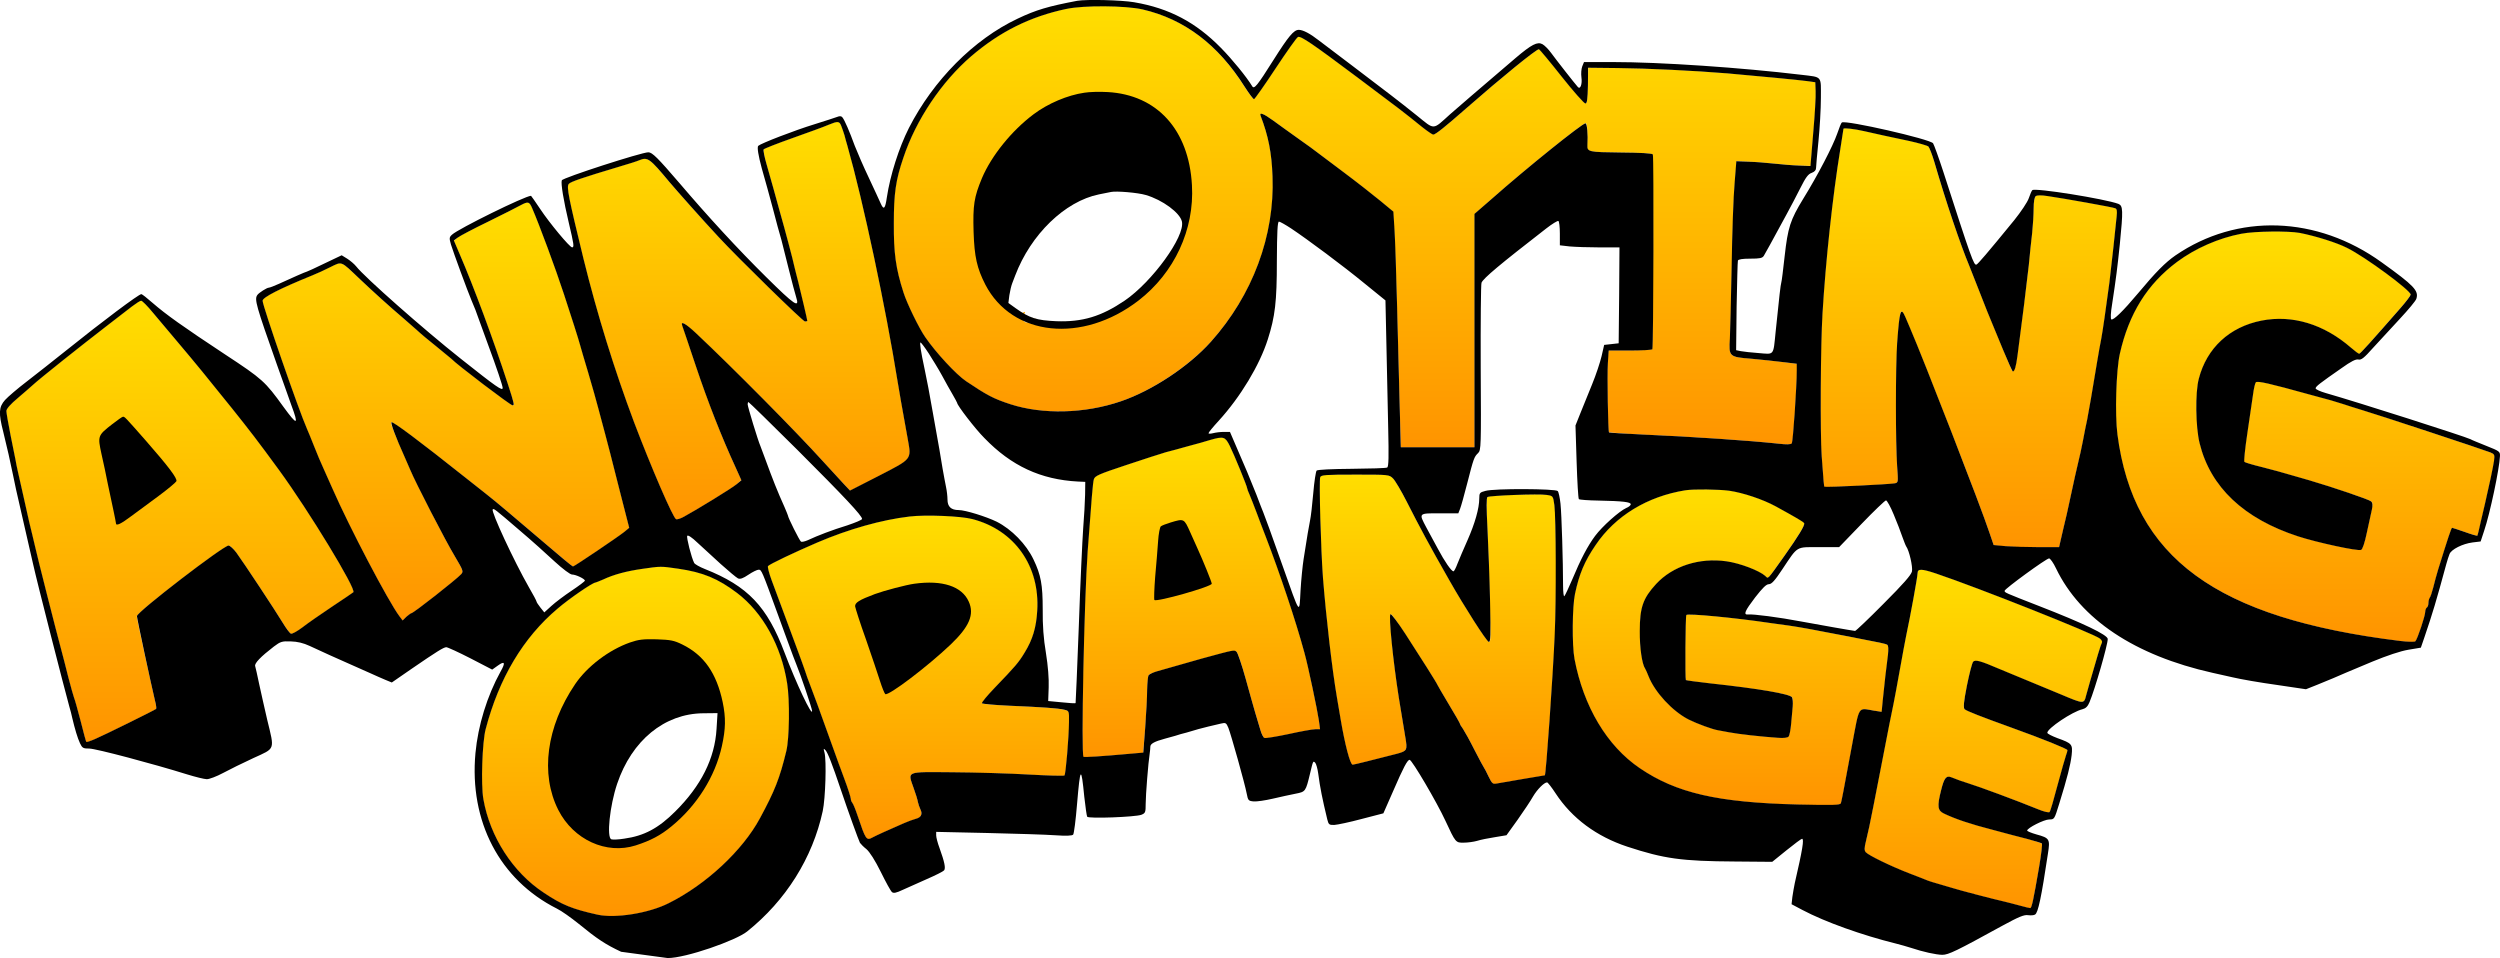
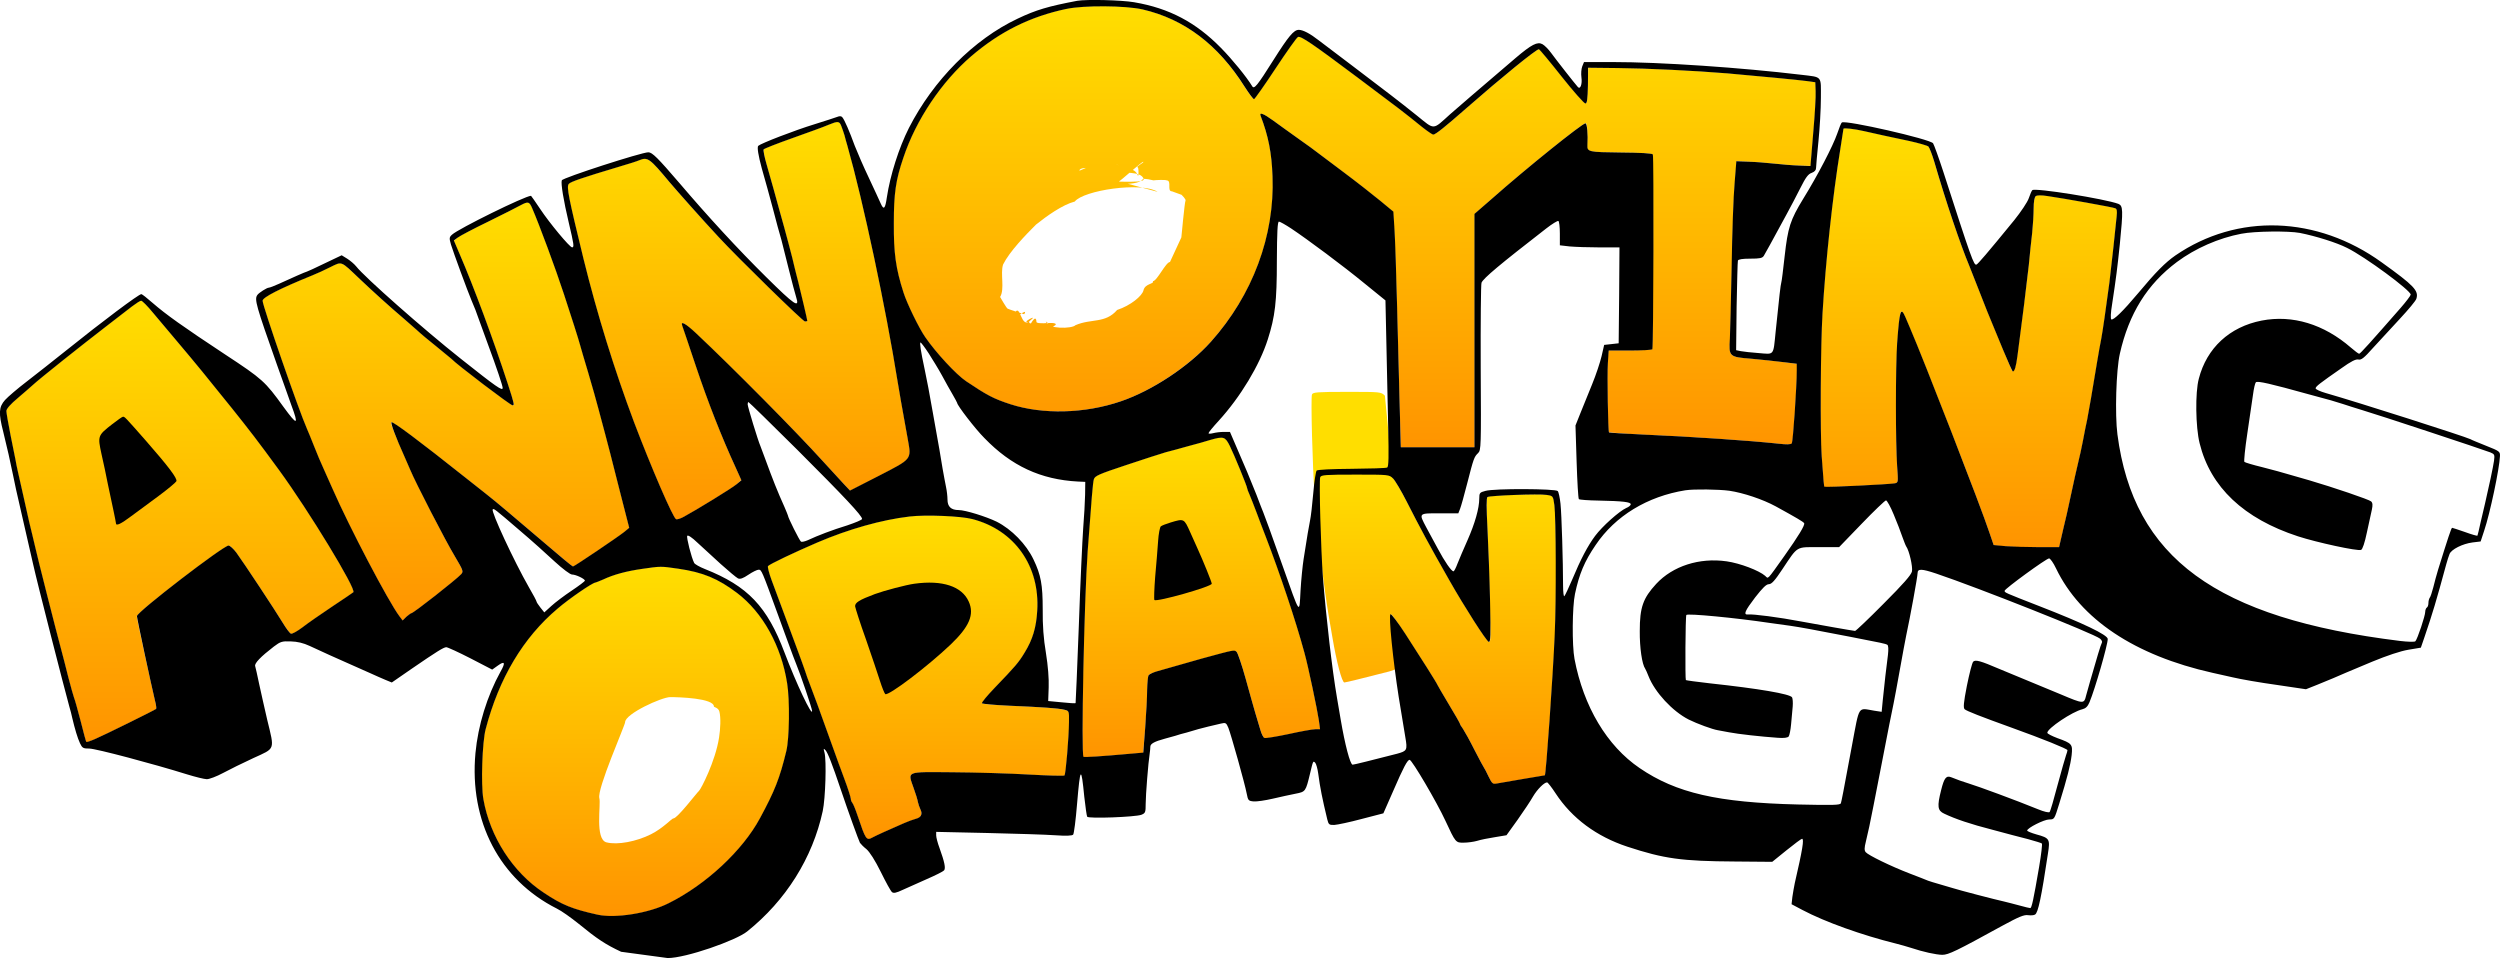
<svg xmlns="http://www.w3.org/2000/svg" version="1.1" width="410.231" height="157.211" viewBox="0,0,410.231,157.211">
  <defs>
    <linearGradient x1="156.101" y1="121.384" x2="156.101" y2="186.659" gradientUnits="userSpaceOnUse" id="color-1">
      <stop offset="0" stop-color="#ffde00" />
      <stop offset="1" stop-color="#ff9400" />
    </linearGradient>
    <linearGradient x1="108.055" y1="134.592" x2="108.055" y2="203.256" gradientUnits="userSpaceOnUse" id="color-2">
      <stop offset="0" stop-color="#ffde00" />
      <stop offset="1" stop-color="#ff9400" />
    </linearGradient>
    <linearGradient x1="64.413" y1="150.694" x2="64.413" y2="223.199" gradientUnits="userSpaceOnUse" id="color-3">
      <stop offset="0" stop-color="#ffde00" />
      <stop offset="1" stop-color="#ff9400" />
    </linearGradient>
    <linearGradient x1="360.34" y1="194.849" x2="360.34" y2="250.456" gradientUnits="userSpaceOnUse" id="color-4">
      <stop offset="0" stop-color="#ffde00" />
      <stop offset="1" stop-color="#ff9400" />
    </linearGradient>
    <linearGradient x1="318.852" y1="181.66" x2="318.852" y2="233.524" gradientUnits="userSpaceOnUse" id="color-5">
      <stop offset="0" stop-color="#ffde00" />
      <stop offset="1" stop-color="#ff9400" />
    </linearGradient>
    <linearGradient x1="270.818" y1="179.232" x2="270.818" y2="230.056" gradientUnits="userSpaceOnUse" id="color-6">
      <stop offset="0" stop-color="#ffde00" />
      <stop offset="1" stop-color="#ff9400" />
    </linearGradient>
    <linearGradient x1="232.016" y1="173.167" x2="232.016" y2="225.648" gradientUnits="userSpaceOnUse" id="color-7">
      <stop offset="0" stop-color="#ffde00" />
      <stop offset="1" stop-color="#ff9400" />
    </linearGradient>
    <linearGradient x1="185.6" y1="185.958" x2="185.6" y2="239.095" gradientUnits="userSpaceOnUse" id="color-8">
      <stop offset="0" stop-color="#ffde00" />
      <stop offset="1" stop-color="#ff9400" />
    </linearGradient>
    <linearGradient x1="139.166" y1="194.356" x2="139.166" y2="251.749" gradientUnits="userSpaceOnUse" id="color-9">
      <stop offset="0" stop-color="#ffde00" />
      <stop offset="1" stop-color="#ff9400" />
    </linearGradient>
    <linearGradient x1="413.154" y1="139.337" x2="413.154" y2="206.747" gradientUnits="userSpaceOnUse" id="color-10">
      <stop offset="0" stop-color="#ffde00" />
      <stop offset="1" stop-color="#ff9400" />
    </linearGradient>
    <linearGradient x1="357.952" y1="122.418" x2="357.952" y2="191.223" gradientUnits="userSpaceOnUse" id="color-11">
      <stop offset="0" stop-color="#ffde00" />
      <stop offset="1" stop-color="#ff9400" />
    </linearGradient>
    <linearGradient x1="257.184" y1="102.395" x2="257.184" y2="174.83" gradientUnits="userSpaceOnUse" id="color-12">
      <stop offset="0" stop-color="#ffde00" />
      <stop offset="1" stop-color="#ff9400" />
    </linearGradient>
  </defs>
  <g transform="translate(-34.885,-101.395)">
    <g data-paper-data="{&quot;isPaintingLayer&quot;:true}" fill-rule="nonzero" stroke="none" stroke-linecap="butt" stroke-linejoin="miter" stroke-miterlimit="10" stroke-dasharray="" stroke-dashoffset="0" style="mix-blend-mode: normal">
      <g stroke-width="0.5">
        <path d="M172.957,122.035c0.159,0.423 0.398,1.085 0.53,1.535c0.106,0.423 0.319,1.217 0.478,1.72c2.591,9.123 6.314,26.636 8.244,38.667c0.212,1.349 0.787,4.639 1.687,9.61c0.582,3.279 0.707,3.129 -4.741,5.932l-4.766,2.438l-0.926,-0.978c-0.502,-0.555 -2.117,-2.3 -3.571,-3.886c-4.284,-4.733 -14.776,-15.287 -20.858,-20.998c-1.692,-1.587 -2.467,-2.107 -2.15,-1.235c0.079,0.238 1.095,3.194 2.232,6.632c1.957,5.844 4.171,11.569 6.472,16.566l0.95,2.115l-0.793,0.761c-0.74,0.635 -6.676,4.255 -8.686,5.34c-0.502,0.291 -1.086,0.449 -1.244,0.396c-0.502,-0.185 -4.172,-8.686 -6.923,-15.932c-3.226,-8.594 -6.092,-17.876 -8.314,-26.893c-2.486,-10.207 -2.795,-11.833 -2.399,-12.282c0.264,-0.344 2.282,-1.039 8.206,-2.811c1.534,-0.45 3.045,-0.929 3.389,-1.087c1.349,-0.555 1.696,-0.32 4.949,3.594c1.322,1.56 5.246,5.972 8.049,8.987c3.2,3.464 13.918,13.932 14.262,13.932c0.212,0 0.27,-0.054 0.27,-0.107c0,-0.185 -1.05,-4.653 -1.473,-6.345c-0.238,-0.873 -0.496,-2.002 -0.629,-2.505c-0.212,-1.058 -1.516,-6.017 -2.362,-8.979c-0.291,-1.084 -0.762,-2.828 -1.053,-3.833c-0.291,-1.031 -0.789,-2.829 -1.133,-4.018c-0.344,-1.19 -0.539,-2.373 -0.46,-2.505c0.079,-0.132 2.255,-0.977 4.793,-1.876c2.539,-0.899 5.163,-1.849 5.824,-2.139c1.613,-0.661 1.827,-0.633 2.144,0.186z" data-paper-data="{&quot;noHover&quot;:false,&quot;origItem&quot;:[&quot;Path&quot;,{&quot;applyMatrix&quot;:true,&quot;segments&quot;:[[[328.03116,248.14304],[3.22606,-1.32215],[-1.32215,0.58175]],[[316.3962,252.42682],[5.07707,-1.79813],[-5.07707,1.79813]],[[306.82381,256.18174],[0.15866,-0.26443],[-0.15866,0.26443]],[[307.77576,260.99438],[-0.68752,-2.37988],[0.68752,2.37988]],[[310.04986,269.03308],[-0.58175,-2.06256],[0.58175,2.00967]],[[312.16531,276.70158],[-0.58175,-2.16833],[1.69236,5.92325]],[[316.92507,294.68288],[-0.42309,-2.11545],[0.26443,1.00484]],[[318.19433,299.70706],[-0.47598,-1.74524],[0.84618,3.38472]],[[321.15596,312.45263],[0,-0.3702],[0,0.10577]],[[320.41555,312.66418],[0.42309,0],[-0.68752,0]],[[292.01568,284.89893],[6.39923,6.92809],[-5.60593,-6.02902]],[[275.93828,266.91764],[2.64431,3.12028],[-6.505,-7.82715]],[[266.04857,259.72512],[2.69719,-1.11061],[-0.68752,0.31732]],[[259.27914,261.89345],[3.0674,-0.89906],[-11.8465,3.54337]],[[242.88442,267.49938],[0.52886,-0.68752],[-0.79329,0.89906]],[[247.69706,292.03857],[-4.9713,-20.41406],[4.44244,18.03419]],[[264.30332,345.71804],[-6.45211,-17.18801],[5.50016,14.49081]],[[278.10661,377.55551],[-1.00484,-0.3702],[0.31732,0.10577]],[[280.59226,376.76222],[-1.00484,0.58175],[4.01935,-2.16833]],[[297.93893,366.07921],[-1.48081,1.26927],[0,0]],[299.52551,364.75706],[[297.62161,360.52616],[0,0],[-4.6011,-9.99549]],[[284.61161,327.36653],[3.91358,11.68784],[-2.27411,-6.8752]],[[280.11629,314.03922],[0.15866,0.47598],[-0.63463,-1.74524]],[[284.61161,316.47198],[-3.38472,-3.17317],[12.16382,11.42341]],[[326.18015,358.41072],[-8.56756,-9.46663],[2.90874,3.17317]],[[333.31978,366.18498],[-1.00484,-1.11061],[0,0]],[335.1708,368.14177],[[344.69031,363.27624],[0,0],[10.89455,-5.60593]],[[354.15693,351.42974],[1.1635,6.55789],[-1.79813,-9.9426]],[[350.77222,332.23206],[0.42309,2.69719],[-3.86069,-24.06321]],[[334.32462,255.01825],[5.18285,18.24573],[-0.31732,-1.00484]],[[333.37267,251.58064],[0.21154,0.84618],[-0.26443,-0.89906]],[[332.31494,248.51325],[0.31732,0.84618],[-0.63463,-1.63947]]],&quot;closed&quot;:true,&quot;fillColor&quot;:[0,0,0]}]}" fill="url(#color-1)" />
        <path d="M122.235,135.52c1.137,2.618 3.85,9.9 5.225,14.105c1.111,3.358 2.469,7.602 2.654,8.343c0.106,0.423 0.717,2.468 1.326,4.504c0.608,2.036 1.377,4.772 1.721,6.094c0.344,1.296 0.819,3.101 1.057,3.974c0.238,0.873 1.239,4.72 2.191,8.554l1.768,6.935l-0.794,0.662c-1.058,0.846 -8.234,5.696 -8.445,5.696c-0.106,0 -2.223,-1.744 -4.735,-3.912c-2.512,-2.142 -5.266,-4.466 -6.139,-5.207c-0.873,-0.714 -1.721,-1.427 -1.906,-1.585c-0.159,-0.132 -2.363,-1.9 -4.902,-3.883c-7.483,-5.95 -11.936,-9.267 -12.174,-9.108c-0.185,0.106 0.771,2.413 2.172,5.507c0.264,0.582 0.679,1.58 0.97,2.242c0.846,2.063 5.762,11.654 7.296,14.193c1.375,2.327 1.436,2.585 1.039,3.035c-0.767,0.846 -7.84,6.399 -8.184,6.399c-0.079,0 -0.451,0.264 -0.821,0.582l-0.609,0.608l-0.503,-0.661c-1.825,-2.406 -8.307,-14.749 -11.004,-20.911c-0.476,-1.084 -1.168,-2.652 -1.538,-3.445c-0.37,-0.793 -1.061,-2.414 -1.51,-3.578c-0.45,-1.163 -1.006,-2.492 -1.191,-2.915c-1.269,-2.829 -7.265,-20.182 -7.265,-21.028c0,-0.555 2.811,-1.993 8.205,-4.188c0.661,-0.264 1.96,-0.849 2.886,-1.325c2.01,-0.978 1.67,-1.114 4.87,1.927c2.089,1.983 4.899,4.518 7.199,6.475c0.582,0.502 1.537,1.321 2.119,1.849c0.582,0.555 2.072,1.796 3.315,2.774c1.243,1.005 2.313,1.877 2.392,1.957c0.82,0.899 9.776,7.714 10.12,7.714c0.344,0 0.222,-0.107 -0.889,-3.545c-2.38,-7.298 -5.538,-15.89 -7.812,-21.152l-0.976,-2.3l0.64,-0.576c0.344,-0.264 2.599,-1.453 5.005,-2.617c2.406,-1.19 4.792,-2.378 5.295,-2.669c1.269,-0.688 1.457,-0.634 1.933,0.477z" data-paper-data="{&quot;noHover&quot;:false,&quot;origItem&quot;:[&quot;Path&quot;,{&quot;applyMatrix&quot;:true,&quot;segments&quot;:[[[227.01857,274.53324],[2.53854,-1.37504],[-1.00484,0.58175]],[[216.44133,279.87475],[4.81264,-2.37988],[-4.81264,2.32699]],[[206.44585,285.11048],[0.68752,-0.52886],[0,0]],[205.17658,286.06243],[[207.13337,290.66353],[0,0],[4.54821,10.52435]],[[222.84056,333.02535],[-4.75976,-14.59658],[2.22122,6.8752]],[[224.42715,340.16499],[0.68752,0],[-0.68752,0]],[[204.27751,324.828],[1.63947,1.79813],[-0.15866,-0.15866]],[[199.51776,320.91442],[2.48565,2.00967],[-2.48565,-1.95679]],[[192.90699,315.36137],[1.1635,1.11061],[-1.1635,-1.05772]],[[188.67609,311.65934],[1.1635,1.00484],[-4.6011,-3.91358]],[[174.29105,298.70223],[4.17801,3.96646],[-6.39923,-6.08191]],[[164.56,294.84154],[4.01935,-1.95679],[-1.85102,0.95195]],[[158.7954,297.48584],[1.32215,-0.52886],[-10.78878,4.38955]],[[142.40069,305.84186],[0,-1.11061],[0,1.69236]],[[156.94439,347.83348],[-2.53854,-5.65882],[0.3702,0.84618]],[[159.32427,353.65096],[-0.89906,-2.32699],[0.89906,2.32699]],[[162.33878,360.79059],[-0.74041,-1.58659],[0.74041,1.58659]],[[165.40618,367.6658],[-0.95195,-2.16833],[5.39439,12.32248]],[[187.35394,409.44588],[-3.64915,-4.81264],[0,0]],[188.35878,410.76803],[[189.57516,409.55165],[0,0],[0.74041,-0.63463]],[[191.21463,408.38815],[-0.15866,0],[0.68752,0]],[[207.55646,395.5897],[-1.5337,1.69236],[0.79329,-0.89906]],[[205.4939,389.71933],[2.75008,4.65398],[-3.0674,-5.07707]],[[190.84443,361.31946],[1.69236,4.12512],[-0.58175,-1.32215]],[[188.88764,356.82413],[0.52886,1.1635],[-2.80297,-6.18768]],[[184.70963,345.71804],[-0.3702,0.21154],[0.47598,-0.31732]],[[208.9315,363.85799],[-14.96679,-11.89939],[5.07707,3.96646]],[[218.71544,371.63226],[-0.31732,-0.26443],[0.3702,0.31732]],[[222.52324,374.80543],[-1.74524,-1.42793],[1.74524,1.48081]],[[234.79284,385.22401],[-5.02419,-4.28378],[5.02419,4.33667]],[[244.25946,393.05116],[-0.21154,0],[0.42309,0]],[[261.13015,381.68063],[-2.11545,1.69236],[0,0]],[262.71674,380.35848],[[259.17336,366.5023],[0,0],[-1.9039,-7.6685]],[[254.78381,349.42007],[0.47598,1.74524],[-0.47598,-1.74524]],[[252.66836,341.48714],[0.68752,2.59142],[-0.68752,-2.64431]],[[249.23076,329.32332],[1.21638,4.07224],[-1.21638,-4.07224]],[[246.58645,320.33267],[0.21154,0.84618],[-0.3702,-1.48081]],[[241.29784,303.67353],[2.22122,6.71654],[-2.75008,-8.4089]],[[230.87926,275.4852],[2.27411,5.23573],[-0.95195,-2.22122]]],&quot;closed&quot;:true,&quot;fillColor&quot;:[0,0,0]}]}" fill="url(#color-2)" />
        <path d="M60.015,152.704c0.926,1.111 2.703,3.199 3.946,4.68c3.015,3.57 5.099,6.087 9.039,11.005c2.935,3.676 4.228,5.338 7.745,10.15c4.866,6.664 12.694,19.583 12.166,20.059c-0.106,0.106 -1.695,1.169 -3.52,2.385c-1.825,1.216 -3.999,2.732 -4.845,3.393c-0.846,0.635 -1.695,1.113 -1.88,1.034c-0.212,-0.079 -0.89,-0.97 -1.446,-1.895c-1.163,-1.93 -6.381,-9.8 -7.597,-11.465c-0.476,-0.635 -0.943,-1.091 -1.181,-1.117c-0.846,0 -15.112,10.918 -15.112,11.605c0,0.37 2.328,10.985 2.989,13.761c0.185,0.688 0.251,1.421 0.172,1.474c-0.185,0.185 -8.553,4.307 -9.981,4.915c-0.767,0.344 -1.429,0.555 -1.482,0.502c-0.053,-0.053 -0.479,-1.588 -0.928,-3.412c-0.476,-1.825 -0.955,-3.545 -1.088,-3.836c-0.106,-0.291 -0.532,-1.774 -0.929,-3.308c-0.37,-1.534 -0.93,-3.627 -1.195,-4.632c-0.846,-3.12 -4.008,-15.55 -4.273,-16.819c-0.159,-0.661 -0.371,-1.617 -0.503,-2.12c-0.291,-1.111 -0.502,-2.075 -1.427,-6.226c-0.397,-1.745 -0.818,-3.656 -0.95,-4.238c-0.132,-0.582 -0.29,-1.351 -0.343,-1.721c-0.079,-0.37 -0.447,-2.2 -0.817,-4.077c-0.37,-1.904 -0.685,-3.68 -0.685,-3.997c0,-0.344 0.664,-1.114 1.933,-2.172c1.031,-0.899 2.145,-1.828 2.436,-2.119c1.216,-1.111 7.846,-6.386 12.104,-9.665c1.639,-1.269 3.524,-2.726 4.185,-3.228c0.661,-0.502 1.324,-0.926 1.483,-0.926c0.159,-0.026 1.06,0.872 1.986,2.009z" data-paper-data="{&quot;noHover&quot;:false,&quot;origItem&quot;:[&quot;Path&quot;,{&quot;applyMatrix&quot;:true,&quot;segments&quot;:[[[102.52452,305.84186],[0.31732,-0.05289],[-0.31732,0]],[[99.56289,307.69288],[1.32215,-1.00484],[-1.32215,1.00484]],[[91.20687,314.14499],[3.27894,-2.53854],[-8.51467,6.55789]],[[67.03789,333.44844],[2.43276,-2.22122],[-0.58175,0.58175]],[[62.17236,337.67934],[2.06256,-1.79813],[-2.53854,2.11545]],[[58.31167,342.016],[0,-0.68752],[0,0.63463]],[[59.68671,350.00182],[-0.74041,-3.8078],[0.74041,3.75492]],[[61.32619,358.14629],[-0.15866,-0.74041],[0.10577,0.74041]],[[62.01371,361.58389],[-0.26443,-1.1635],[0.26443,1.1635]],[[63.91761,370.04568],[-0.79329,-3.49049],[1.85102,8.30313]],[[66.77346,382.47393],[-0.58175,-2.22122],[0.26443,1.00484]],[[67.7783,386.70482],[-0.31732,-1.32215],[0.52886,2.53854]],[[76.29297,420.28754],[-1.69236,-6.24057],[0.52886,2.00967]],[[78.67285,429.54262],[-0.74041,-3.0674],[0.79329,3.0674]],[[80.52387,436.15339],[-0.21154,-0.58175],[0.26443,0.58175]],[[82.6922,443.82189],[-0.95195,-3.64915],[0.89906,3.64915]],[[84.54322,450.6442],[-0.10577,-0.10577],[0.10577,0.10577]],[[87.50484,449.63937],[-1.5337,0.68752],[2.85585,-1.21638]],[[107.44293,439.80254],[-0.3702,0.3702],[0.15866,-0.10577]],[[107.07273,437.05246],[0.3702,1.37504],[-1.32215,-5.55305]],[[101.14947,409.3401],[0,0.74041],[0,-1.37504]],[[131.24171,386.17596],[-1.69236,0],[0.47598,0.05289]],[[133.78024,388.50295],[-0.95195,-1.26927],[2.43276,3.33183]],[[148.95858,411.45555],[-2.32699,-3.86069],[1.11061,1.85102]],[[151.70866,415.1047],[-0.42309,-0.15866],[0.3702,0.15866]],[[155.46358,413.04213],[-1.69236,1.26927],[1.69236,-1.32215]],[[165.14175,406.2727],[-3.64915,2.43276],[3.64915,-2.43276]],[[172.17561,401.51295],[-0.21154,0.21154],[1.05772,-0.95195]],[[147.84797,361.47812],[9.73106,13.32732],[-7.03386,-9.62528]],[[132.4052,341.22271],[5.87037,7.35118],[-7.88004,-9.83683]],[[114.37102,319.22206],[6.02902,7.13963],[-2.48565,-2.96163]],[[106.49098,309.86121],[1.85102,2.22122],[-1.85102,-2.27411]]],&quot;closed&quot;:true,&quot;fillColor&quot;:[0,0,0]}]}" fill="url(#color-3)" />
-         <path d="M352.574,195.464c6.849,2.301 26.019,9.905 26.944,10.698c0.264,0.212 0.398,0.503 0.318,0.636c-0.079,0.132 -0.369,0.98 -0.633,1.879c-1.031,3.517 -1.792,6.171 -1.951,6.806c-0.344,1.428 -0.486,1.472 -4.241,-0.114c-1.957,-0.82 -4.822,-1.992 -6.435,-2.653c-1.587,-0.661 -3.237,-1.342 -3.686,-1.527c-3.015,-1.296 -3.843,-1.533 -4.214,-1.163c-0.185,0.212 -0.626,1.981 -1.023,3.938c-0.555,2.829 -0.65,3.533 -0.412,3.771c0.317,0.291 2.691,1.214 7.821,3.065c5.077,1.825 9.126,3.489 9.126,3.7c0,0.132 -0.106,0.506 -0.238,0.849c-0.132,0.344 -0.747,2.529 -1.382,4.856c-0.608,2.327 -1.199,4.347 -1.331,4.48c-0.106,0.132 -0.928,-0.05 -1.88,-0.447c-3.702,-1.507 -9.778,-3.721 -11.497,-4.249c-1.084,-0.344 -1.655,-0.538 -2.766,-0.987c-0.873,-0.37 -1.153,-0.024 -1.655,2.012c-0.688,2.697 -0.59,3.353 0.494,3.855c1.825,0.873 4.282,1.713 7.905,2.639c2.036,0.555 4.639,1.247 5.802,1.538c1.163,0.317 2.24,0.724 2.319,0.803c0.106,0.079 -0.11,1.827 -0.454,3.863c-0.926,5.394 -1.223,6.745 -1.461,6.745c-0.106,0 -0.902,-0.184 -1.748,-0.422c-0.846,-0.238 -1.961,-0.502 -2.463,-0.634c-1.56,-0.344 -7.474,-1.878 -8.611,-2.248c-0.582,-0.159 -1.591,-0.477 -2.252,-0.662c-0.661,-0.185 -1.431,-0.424 -1.722,-0.53c-0.291,-0.132 -1.672,-0.664 -3.047,-1.193c-3.094,-1.19 -6.781,-2.997 -7.204,-3.5c-0.238,-0.291 -0.24,-0.689 0.025,-1.747c0.159,-0.767 0.421,-1.853 0.553,-2.435c0.132,-0.582 1.023,-5.121 1.974,-10.066c0.952,-4.945 1.853,-9.55 2.012,-10.212c0.132,-0.661 0.616,-3.16 1.039,-5.567c0.423,-2.406 0.908,-4.9 1.04,-5.561c0.661,-3.067 1.889,-9.711 1.889,-10.293c0,-0.74 0.666,-0.716 3.046,0.078z" data-paper-data="{&quot;noHover&quot;:false,&quot;origItem&quot;:[&quot;Path&quot;,{&quot;applyMatrix&quot;:true,&quot;segments&quot;:[[[685.5417,395.21949],[0,-1.48081],[0,1.1635]],[[681.78678,415.79222],[1.32215,-6.1348],[-0.26443,1.32215]],[[679.72422,426.89831],[0.84618,-4.81264],[-0.84618,4.81264]],[[677.66166,438.00441],[0.26443,-1.32215],[-0.31732,1.32215]],[[673.64231,458.36559],[1.9039,-9.88971],[-1.9039,9.88971]],[[669.67585,478.46233],[0.26443,-1.1635],[-0.26443,1.1635]],[[668.56524,483.32786],[0.31732,-1.5337],[-0.52886,2.11545]],[[668.51235,486.81835],[-0.47598,-0.58175],[0.84618,1.00484]],[[682.89739,493.79932],[-6.18768,-2.37988],[2.75008,1.05772]],[[688.9793,496.1792],[-0.58175,-0.26443],[0.58175,0.21154]],[[692.4169,497.23692],[-1.32215,-0.3702],[1.32215,0.3702]],[[696.91223,498.55908],[-1.1635,-0.31732],[2.27411,0.74041]],[[714.10023,503.0544],[-3.12028,-0.68752],[1.00484,0.26443]],[[719.01865,504.32367],[-1.69236,-0.47598],[1.69236,0.47598]],[[722.50914,505.16985],[-0.21154,0],[0.47598,0]],[[725.41788,491.68388],[-1.85102,10.78878],[0.68752,-4.07224]],[[726.31694,483.96249],[0.21154,0.15866],[-0.15866,-0.15866]],[[721.76873,482.53457],[2.32699,0.63463],[-2.32699,-0.58175]],[[710.13377,479.46717],[4.07224,1.11061],[-7.24541,-1.85102]],[[694.26792,474.17855],[3.64915,1.74524],[-2.16833,-1.00484]],[[693.26308,466.45717],[-1.37504,5.39439],[1.00484,-4.07224]],[[696.70068,462.27916],[-1.74524,-0.74041],[2.22122,0.89906]],[[702.20085,464.23595],[-2.16833,-0.68752],[3.4376,1.05772]],[[725.10056,472.75063],[-7.40406,-3.01451],[1.9039,0.79329]],[[728.85548,473.64969],[-0.21154,0.26443],[0.26443,-0.26443]],[[731.49979,464.71193],[-1.21638,4.65398],[1.26927,-4.65398]],[[734.24987,455.03376],[-0.26443,0.68752],[0.26443,-0.68752]],[[734.72584,453.3414],[0,0.26443],[0,-0.42309]],[[716.48011,445.99022],[10.15415,3.64915],[-10.25992,-3.70203]],[[700.98446,439.90831],[0.63463,0.58175],[-0.47598,-0.47598]],[[701.72487,432.18693],[-1.11061,5.65882],[0.79329,-3.91358]],[[703.78743,424.30689],[-0.3702,0.42309],[0.74041,-0.74041]],[[712.24922,426.63388],[-6.02902,-2.59142],[0.89906,0.3702]],[[719.65328,429.70128],[-3.17317,-1.32215],[3.22606,1.32215]],[[732.55751,435.04278],[-3.91358,-1.63947],[7.50984,3.17317]],[[740.86064,435.3601],[-0.68752,2.85585],[0.31732,-1.26927]],[[744.77422,421.76835],[-2.06256,7.03386],[0.52886,-1.79813]],[[746.04348,418.01344],[-0.15866,0.26443],[0.15866,-0.26443]],[[745.40885,416.74417],[0.52886,0.42309],[-1.85102,-1.58659]],[[691.62361,395.37815],[13.69752,4.6011],[-4.75976,-1.58659]]],&quot;closed&quot;:true,&quot;fillColor&quot;:[0,0,0]}]}" fill="url(#color-4)" />
-         <path d="M318.661,181.87c2.301,0.344 5.489,1.404 7.631,2.567c3.411,1.877 4.506,2.517 4.664,2.755c0.185,0.291 -1.003,2.228 -3.303,5.48c-2.935,4.125 -2.588,3.757 -3.143,3.254c-1.005,-0.873 -4.075,-2.058 -6.296,-2.375c-4.469,-0.635 -8.796,0.749 -11.52,3.685c-2.168,2.353 -2.686,3.837 -2.686,7.698c-0.026,2.75 0.369,5.453 0.898,6.193c0.079,0.132 0.342,0.683 0.528,1.186c1.031,2.644 3.918,5.764 6.589,7.113c1.375,0.688 3.896,1.607 4.742,1.739c0.212,0.026 1.051,0.185 1.844,0.343c1.481,0.291 5.265,0.72 7.962,0.905c1.005,0.079 1.609,0.002 1.794,-0.209c0.132,-0.185 0.314,-1.082 0.393,-2.007c0.079,-0.926 0.18,-2.216 0.259,-2.904c0.053,-0.661 0.075,-1.256 -0.031,-1.441c-0.344,-0.555 -5.511,-1.416 -13.576,-2.289c-2.089,-0.238 -3.876,-0.49 -3.929,-0.543c-0.132,-0.132 -0.079,-10.531 0.079,-10.742c0.159,-0.291 8.227,0.479 13.701,1.299c0.952,0.132 2.49,0.353 3.442,0.486c1.772,0.264 3.52,0.594 9.787,1.811c5.315,1.031 5.818,1.141 6.135,1.326c0.185,0.106 0.211,0.717 0.106,1.669c-0.106,0.82 -0.292,2.387 -0.424,3.471c-0.132,1.084 -0.319,2.863 -0.425,3.947l-0.186,1.934l-1.217,-0.185c-2.75,-0.45 -2.387,-1.046 -3.683,5.829c-1.454,7.827 -1.676,8.921 -1.808,9.37c-0.106,0.317 -1.226,0.349 -7.069,0.217c-13.142,-0.317 -20.014,-1.883 -26.017,-5.982c-5.368,-3.649 -9.222,-10.137 -10.703,-17.938c-0.423,-2.221 -0.368,-8.614 0.082,-10.703c0.688,-3.252 1.568,-5.355 3.392,-8.026c3.226,-4.786 8.514,-8.004 14.781,-9.009c1.322,-0.212 5.461,-0.161 7.206,0.077z" data-paper-data="{&quot;noHover&quot;:false,&quot;origItem&quot;:[&quot;Path&quot;,{&quot;applyMatrix&quot;:true,&quot;segments&quot;:[[[609.38561,368.036],[2.64431,-0.42309],[-12.53402,2.00967]],[[579.87512,386.0173],[6.45211,-9.5724],[-3.64915,5.3415]],[[573.10569,402.04181],[1.37504,-6.505],[-0.89906,4.17801]],[[572.94704,423.40783],[-0.84618,-4.44244],[2.96163,15.60142]],[[594.31305,459.21177],[-10.73589,-7.29829],[12.00516,8.19736]],[[646.24727,471.16404],[-26.28443,-0.63463],[11.68784,0.26443]],[[660.36788,470.74095],[-0.21154,0.63463],[0.26443,-0.89906]],[[663.96414,452.01925],[-2.90874,15.65431],[2.59142,-13.75041]],[[671.31532,440.38429],[-5.50016,-0.89906],[0,0]],[673.74808,440.75449],[[674.11829,436.8938],[0,0],[0.21154,-2.16833]],[[674.96447,429.01376],[-0.26443,2.16833],[0.26443,-2.16833]],[[675.81064,422.08567],[-0.21154,1.63947],[0.21154,-1.9039]],[[675.5991,418.75384],[0.3702,0.21154],[-0.63463,-0.3702]],[[663.32951,416.10953],[10.63012,2.06256],[-12.53402,-2.43276]],[[643.76162,412.51327],[3.54337,0.52886],[-1.9039,-0.26443]],[[636.88642,411.56132],[1.9039,0.26443],[-10.94744,-1.63947]],[[609.65004,408.9699],[0.31732,-0.58175],[-0.31732,0.42309]],[[609.49138,430.33591],[-0.26443,-0.26443],[0.10577,0.10577]],[[617.31854,431.39364],[-4.17801,-0.47598],[16.13028,1.74524]],[[644.34337,435.99473],[-0.68752,-1.11061],[0.21154,0.3702]],[[644.55492,439.00925],[0.10577,-1.32215],[-0.15866,1.37504]],[[644.02605,444.82673],[0.15866,-1.85102],[-0.15866,1.85102]],[[643.23276,448.84607],[0.26443,-0.3702],[-0.3702,0.42309]],[[639.6365,449.26916],[2.00967,0.15866],[-5.39439,-0.3702]],[[623.66488,447.47103],[2.96163,0.58175],[-1.58659,-0.31732]],[[619.96284,446.78351],[0.42309,0.05289],[-1.69236,-0.26443]],[[610.44333,443.29303],[2.75008,1.37504],[-5.3415,-2.69719]],[[597.22179,429.01376],[2.06256,5.28862],[-0.3702,-1.00484]],[[596.16407,426.63388],[0.15866,0.26443],[-1.05772,-1.48081]],[[594.36594,414.20563],[-0.05289,5.50016],[0,-7.72138]],[[599.76033,398.76287],[-4.33667,4.70687],[5.44728,-5.87037]],[[622.87158,391.3588],[-8.93776,-1.26927],[4.44244,0.63463]],[[635.51138,396.11856],[-2.00967,-1.74524],[1.11061,1.00484]],[[641.80483,389.61356],[-5.87037,8.25024],[4.6011,-6.505]],[[648.30983,378.82478],[0.3702,0.58175],[-0.31732,-0.47598]],[[639.00187,373.32462],[6.82232,3.75492],[-4.28378,-2.32699]],[[623.77065,368.19466],[4.6011,0.68752],[-3.49049,-0.47598]]],&quot;closed&quot;:true,&quot;fillColor&quot;:[0,0,0]}]}" fill="url(#color-5)" />
-         <path d="M263.46,179.863c0.344,0.344 1.351,2.035 2.224,3.754c2.248,4.416 3.699,7.087 7.031,12.931c2.486,4.39 6.119,10.056 6.516,10.188c0.291,0.106 0.251,-0.967 0.119,-6.705c-0.079,-3.781 -0.269,-9.075 -0.401,-11.852c-0.185,-3.464 -0.145,-5.142 0.04,-5.274c0.397,-0.238 8.502,-0.547 9.719,-0.336c1.058,0.159 1.06,0.161 1.272,1.668c0.264,1.957 0.333,15.64 0.069,21.352c-0.291,6.796 -1.448,22.938 -1.633,23.07c-0.026,0 -1.671,0.294 -3.628,0.611c-1.957,0.344 -3.894,0.664 -4.291,0.744c-0.635,0.132 -0.768,0.001 -1.324,-1.137c-0.344,-0.714 -0.662,-1.348 -0.741,-1.428c-0.079,-0.079 -0.768,-1.375 -1.561,-2.908c-0.767,-1.534 -1.642,-3.093 -1.906,-3.49c-0.291,-0.37 -0.503,-0.767 -0.503,-0.846c0,-0.079 -0.824,-1.533 -1.855,-3.225c-1.005,-1.692 -1.859,-3.12 -1.859,-3.173c0,-0.132 -2.905,-4.697 -5.311,-8.399c-1.216,-1.877 -2.203,-3.297 -2.336,-3.218c-0.344,0.185 0.4,7.61 1.326,13.533c0.555,3.438 0.756,4.649 1.074,6.58c0.37,2.142 0.261,2.37 -1.379,2.819c-4.125,1.058 -7.071,1.793 -7.309,1.793c-0.397,0 -1.279,-3.34 -1.967,-7.412c-0.106,-0.661 -0.401,-2.28 -0.613,-3.576c-0.793,-4.628 -1.776,-13.138 -2.305,-19.749c-0.344,-4.628 -0.646,-15.964 -0.434,-16.52c0.159,-0.37 0.853,-0.428 5.745,-0.428c5.527,0 5.589,-0.004 6.223,0.631z" data-paper-data="{&quot;noHover&quot;:false,&quot;origItem&quot;:[&quot;Path&quot;,{&quot;applyMatrix&quot;:true,&quot;segments&quot;:[[[500.96895,362.90604],[11.05321,0],[-9.78394,0]],[[489.49265,363.75222],[0.31732,-0.74041],[-0.42309,1.11061]],[[490.39172,396.75319],[-0.68752,-9.25508],[1.05772,13.22154]],[[494.99281,436.15339],[-1.58659,-9.25508],[0.42309,2.59142]],[[496.2092,443.29303],[-0.21154,-1.32215],[1.37504,8.14447]],[[500.12277,458.10116],[-0.79329,0],[0.47598,0]],[[514.71936,454.5049],[-8.25024,2.11545],[3.27894,-0.89906]],[[517.41655,449.05762],[0.74041,4.28378],[-0.63463,-3.86069]],[[515.24822,435.88896],[1.11061,6.8752],[-1.85102,-11.8465]],[[512.55102,408.70547],[-0.68752,0.3702],[0.26443,-0.15866]],[[517.41655,415.15758],[-2.43276,-3.75492],[4.81264,7.40406]],[[527.9409,431.86961],[0,-0.26443],[0,0.10577]],[[531.64293,438.21595],[-2.00967,-3.38472],[2.06256,3.38472]],[[535.34497,444.66807],[0,-0.15866],[0,0.15866]],[[536.3498,446.36042],[-0.58175,-0.74041],[0.52886,0.79329]],[[540.15761,453.3414],[-1.5337,-3.0674],[1.58659,3.0674]],[[543.27789,459.15888],[-0.15866,-0.15866],[0.15866,0.15866]],[[544.7587,462.01473],[-0.68752,-1.42793],[1.11061,2.27411]],[[547.40301,464.28884],[-1.26927,0.26443],[0.79329,-0.15866]],[[555.97057,462.80802],[-3.91358,0.68752],[3.91358,-0.63463]],[[563.21598,461.59164],[-0.05289,0],[0.3702,-0.26443]],[[566.44204,415.52779],[-0.58175,13.59175],[0.52886,-11.42341]],[[566.33626,372.90153],[0.52886,3.91358],[-0.42309,-3.01451]],[[563.79773,369.5697],[2.11545,0.31732],[-2.43276,-0.42309]],[[544.3885,370.25722],[0.79329,-0.47598],[-0.3702,0.26443]],[[544.3885,380.62291],[-0.3702,-6.92809],[0.26443,5.55305]],[[545.23468,404.3688],[-0.15866,-7.56272],[0.26443,11.4763]],[[544.81159,417.80189],[0.58175,0.21154],[-0.79329,-0.26443]],[[531.85448,397.54649],[4.9713,8.7791],[-6.66366,-11.68784]],[[517.83964,371.68515],[4.49532,8.83199],[-1.74524,-3.4376]],[[513.3972,364.17531],[0.68752,0.68752],[-1.26927,-1.26927]]],&quot;closed&quot;:true,&quot;fillColor&quot;:[0,0,0]}]}" fill="url(#color-6)" />
+         <path d="M263.46,179.863c0.344,0.344 1.351,2.035 2.224,3.754c2.248,4.416 3.699,7.087 7.031,12.931c2.486,4.39 6.119,10.056 6.516,10.188c0.291,0.106 0.251,-0.967 0.119,-6.705c-0.079,-3.781 -0.269,-9.075 -0.401,-11.852c-0.185,-3.464 -0.145,-5.142 0.04,-5.274c0.397,-0.238 8.502,-0.547 9.719,-0.336c1.058,0.159 1.06,0.161 1.272,1.668c0.264,1.957 0.333,15.64 0.069,21.352c-0.291,6.796 -1.448,22.938 -1.633,23.07c-0.026,0 -1.671,0.294 -3.628,0.611c-1.957,0.344 -3.894,0.664 -4.291,0.744c-0.635,0.132 -0.768,0.001 -1.324,-1.137c-0.344,-0.714 -0.662,-1.348 -0.741,-1.428c-0.079,-0.079 -0.768,-1.375 -1.561,-2.908c-0.767,-1.534 -1.642,-3.093 -1.906,-3.49c-0.291,-0.37 -0.503,-0.767 -0.503,-0.846c0,-0.079 -0.824,-1.533 -1.855,-3.225c-1.005,-1.692 -1.859,-3.12 -1.859,-3.173c0,-0.132 -2.905,-4.697 -5.311,-8.399c-1.216,-1.877 -2.203,-3.297 -2.336,-3.218c0.555,3.438 0.756,4.649 1.074,6.58c0.37,2.142 0.261,2.37 -1.379,2.819c-4.125,1.058 -7.071,1.793 -7.309,1.793c-0.397,0 -1.279,-3.34 -1.967,-7.412c-0.106,-0.661 -0.401,-2.28 -0.613,-3.576c-0.793,-4.628 -1.776,-13.138 -2.305,-19.749c-0.344,-4.628 -0.646,-15.964 -0.434,-16.52c0.159,-0.37 0.853,-0.428 5.745,-0.428c5.527,0 5.589,-0.004 6.223,0.631z" data-paper-data="{&quot;noHover&quot;:false,&quot;origItem&quot;:[&quot;Path&quot;,{&quot;applyMatrix&quot;:true,&quot;segments&quot;:[[[500.96895,362.90604],[11.05321,0],[-9.78394,0]],[[489.49265,363.75222],[0.31732,-0.74041],[-0.42309,1.11061]],[[490.39172,396.75319],[-0.68752,-9.25508],[1.05772,13.22154]],[[494.99281,436.15339],[-1.58659,-9.25508],[0.42309,2.59142]],[[496.2092,443.29303],[-0.21154,-1.32215],[1.37504,8.14447]],[[500.12277,458.10116],[-0.79329,0],[0.47598,0]],[[514.71936,454.5049],[-8.25024,2.11545],[3.27894,-0.89906]],[[517.41655,449.05762],[0.74041,4.28378],[-0.63463,-3.86069]],[[515.24822,435.88896],[1.11061,6.8752],[-1.85102,-11.8465]],[[512.55102,408.70547],[-0.68752,0.3702],[0.26443,-0.15866]],[[517.41655,415.15758],[-2.43276,-3.75492],[4.81264,7.40406]],[[527.9409,431.86961],[0,-0.26443],[0,0.10577]],[[531.64293,438.21595],[-2.00967,-3.38472],[2.06256,3.38472]],[[535.34497,444.66807],[0,-0.15866],[0,0.15866]],[[536.3498,446.36042],[-0.58175,-0.74041],[0.52886,0.79329]],[[540.15761,453.3414],[-1.5337,-3.0674],[1.58659,3.0674]],[[543.27789,459.15888],[-0.15866,-0.15866],[0.15866,0.15866]],[[544.7587,462.01473],[-0.68752,-1.42793],[1.11061,2.27411]],[[547.40301,464.28884],[-1.26927,0.26443],[0.79329,-0.15866]],[[555.97057,462.80802],[-3.91358,0.68752],[3.91358,-0.63463]],[[563.21598,461.59164],[-0.05289,0],[0.3702,-0.26443]],[[566.44204,415.52779],[-0.58175,13.59175],[0.52886,-11.42341]],[[566.33626,372.90153],[0.52886,3.91358],[-0.42309,-3.01451]],[[563.79773,369.5697],[2.11545,0.31732],[-2.43276,-0.42309]],[[544.3885,370.25722],[0.79329,-0.47598],[-0.3702,0.26443]],[[544.3885,380.62291],[-0.3702,-6.92809],[0.26443,5.55305]],[[545.23468,404.3688],[-0.15866,-7.56272],[0.26443,11.4763]],[[544.81159,417.80189],[0.58175,0.21154],[-0.79329,-0.26443]],[[531.85448,397.54649],[4.9713,8.7791],[-6.66366,-11.68784]],[[517.83964,371.68515],[4.49532,8.83199],[-1.74524,-3.4376]],[[513.3972,364.17531],[0.68752,0.68752],[-1.26927,-1.26927]]],&quot;closed&quot;:true,&quot;fillColor&quot;:[0,0,0]}]}" fill="url(#color-6)" />
        <path d="M236.697,174.52c0.688,1.375 2.866,6.667 2.866,6.984c0,0.079 0.16,0.53 0.372,0.979c0.212,0.476 0.72,1.802 1.17,2.965c0.423,1.163 1.12,2.943 1.516,3.974c2.248,5.817 4.953,13.914 6.354,19.097c0.608,2.168 2.132,9.479 2.37,11.172l0.184,1.402l-0.768,0.001c-0.397,0 -2.386,0.348 -4.395,0.798c-2.01,0.423 -3.788,0.717 -3.973,0.638c-0.185,-0.053 -0.543,-0.779 -0.728,-1.466c-0.212,-0.688 -0.583,-1.956 -0.847,-2.829c-0.264,-0.873 -0.955,-3.383 -1.563,-5.552c-0.608,-2.195 -1.218,-4.039 -1.403,-4.251c-0.397,-0.397 -0.265,-0.415 -5.712,1.066c-2.618,0.74 -5.13,1.447 -7.563,2.135c-0.582,0.185 -1.083,0.365 -1.189,0.524c-0.106,0.132 -0.214,1.215 -0.241,2.378c0,1.163 -0.164,3.964 -0.323,6.211l-0.355,4.191l-2.119,0.184c-4.707,0.423 -7.572,0.603 -7.704,0.497c-0.397,-0.423 0.089,-25.603 0.671,-33.8c0.635,-8.673 0.859,-11.177 1.017,-11.785c0.159,-0.582 0.75,-0.853 5.377,-2.386c2.829,-0.952 5.751,-1.882 6.465,-2.094c0.74,-0.185 2.414,-0.636 3.71,-1.006c1.322,-0.344 2.916,-0.793 3.577,-1.005c2.221,-0.635 2.466,-0.555 3.232,0.979z" data-paper-data="{&quot;noHover&quot;:false,&quot;origItem&quot;:[&quot;Path&quot;,{&quot;applyMatrix&quot;:true,&quot;segments&quot;:[[[453.3714,351.53551],[4.44244,-1.26927],[-1.32215,0.42309]],[[446.23176,353.54519],[2.64431,-0.68752],[-2.59142,0.74041]],[[438.8277,355.55486],[1.48081,-0.3702],[-1.42793,0.42309]],[[425.92347,359.73287],[5.65882,-1.9039],[-9.25508,3.0674]],[[415.18758,364.49263],[0.31732,-1.1635],[-0.31732,1.21638]],[[413.1779,388.02697],[1.26927,-17.34667],[-1.1635,16.39471]],[[411.80286,455.50973],[-0.79329,-0.84618],[0.26443,0.21154]],[[427.19274,454.5049],[-9.41374,0.84618],[0,0]],[431.42363,454.13469],[[432.05827,445.93734],[0,0],[0.31732,-4.49532]],[[432.6929,433.50908],[0,2.32699],[0.05289,-2.32699]],[[433.16888,428.74933],[-0.21154,0.26443],[0.21154,-0.31732]],[[435.65453,427.53295],[-1.1635,0.3702],[4.86553,-1.37504]],[[450.72709,423.24917],[-5.23573,1.48081],[10.89455,-2.96163]],[[462.09761,421.13372],[-0.79329,-0.79329],[0.3702,0.42309]],[[465.00635,429.80705],[-1.21638,-4.38955],[1.21638,4.33667]],[[468.12664,440.91315],[-0.52886,-1.74524],[0.52886,1.74524]],[[469.819,446.57197],[-0.42309,-1.37504],[0.3702,1.37504]],[[471.19404,449.32205],[-0.3702,-0.10577],[0.3702,0.15866]],[[479.12696,448.05278],[-4.01935,0.84618],[4.01935,-0.89906]],[[487.90607,446.4662],[-0.79329,0],[0,0]],[489.43977,446.4662],[[489.06956,443.66323],[0,0],[-0.47598,-3.38472]],[[484.30981,421.34526],[1.21638,4.33667],[-2.80297,-10.36569]],[[471.61713,383.26722],[4.49532,11.63496],[-0.79329,-2.06256]],[[468.60261,375.33429],[0.84618,2.32699],[-0.89906,-2.32699]],[[466.27562,369.41104],[0.42309,0.95195],[-0.42309,-0.89906]],[[465.53522,367.45425],[0,0.15866],[0,-0.63463]],[[459.82351,353.4923],[1.37504,2.75008],[-1.5337,-3.0674]]],&quot;closed&quot;:true,&quot;fillColor&quot;:[0,0,0]}]}" fill="url(#color-7)" />
        <path d="M194.474,186.527c6.902,1.798 11.107,7.718 10.658,15.043c-0.159,2.75 -0.735,4.746 -2.057,6.888c-0.978,1.639 -1.559,2.319 -4.944,5.836c-1.216,1.269 -2.145,2.392 -2.066,2.524c0.079,0.106 1.995,0.257 4.348,0.363c5.606,0.238 8.188,0.449 9.166,0.687c0.793,0.185 0.792,0.215 0.766,2.04c-0.026,2.565 -0.535,8.555 -0.747,8.766c-0.079,0.079 -2.754,0.032 -5.901,-0.153c-3.173,-0.185 -8.826,-0.33 -12.528,-0.356c-7.774,-0.053 -7.339,-0.335 -6.361,2.494c0.317,0.873 0.633,1.877 0.686,2.248c0.079,0.37 0.263,0.926 0.422,1.243c0.397,0.793 0.106,1.449 -0.767,1.66c-0.397,0.106 -1.273,0.423 -1.934,0.714c-2.565,1.111 -4.663,2.061 -5.086,2.299c-1.111,0.608 -1.17,0.526 -2.598,-3.704c-0.317,-0.952 -0.691,-1.826 -0.823,-1.958c-0.132,-0.159 -0.239,-0.45 -0.239,-0.662c0,-0.212 -0.481,-1.722 -1.089,-3.335c-0.582,-1.587 -1.383,-3.71 -1.727,-4.715c-2.01,-5.632 -3.714,-10.29 -4.084,-11.189c-0.132,-0.291 -0.397,-1.062 -0.608,-1.723c-0.212,-0.661 -0.792,-2.203 -1.242,-3.446c-0.476,-1.243 -1.056,-2.863 -1.32,-3.577c-0.291,-0.74 -0.87,-2.332 -1.32,-3.575c-0.476,-1.243 -1.187,-3.178 -1.61,-4.341c-0.423,-1.137 -0.686,-2.197 -0.607,-2.329c0.185,-0.291 4.426,-2.311 8.128,-3.897c5.13,-2.195 10.604,-3.738 15.153,-4.267c2.618,-0.317 8.454,-0.077 10.332,0.426z" data-paper-data="{&quot;noHover&quot;:false,&quot;origItem&quot;:[&quot;Path&quot;,{&quot;applyMatrix&quot;:true,&quot;segments&quot;:[[[354.73868,376.65645],[5.23573,-0.63463],[-9.09642,1.05772]],[[324.48779,385.17112],[10.25992,-4.38955],[-7.40406,3.17317]],[[308.25173,392.94539],[0.3702,-0.58175],[-0.15866,0.26443]],[[309.46812,397.59937],[-0.84618,-2.27411],[0.84618,2.32699]],[[312.69417,406.2727],[-0.95195,-2.48565],[0.89906,2.48565]],[[315.33848,413.41234],[-0.58175,-1.48081],[0.52886,1.42793]],[[317.98279,420.55197],[-0.95195,-2.48565],[0.89906,2.48565]],[[320.46844,427.42717],[-0.42309,-1.32215],[0.42309,1.32215]],[[321.68482,430.86478],[-0.26443,-0.58175],[0.74041,1.79813]],[[329.82929,453.18274],[-4.01935,-11.26476],[0.68752,2.00967]],[[333.26689,462.59648],[-1.1635,-3.17317],[1.21638,3.22606]],[[335.43523,469.26014],[0,-0.42309],[0,0.42309]],[[335.9112,470.58229],[-0.26443,-0.31732],[0.26443,0.26443]],[[337.55067,474.49587],[-0.63463,-1.9039],[2.85585,8.46179]],[[342.73352,481.89993],[-2.22122,1.21638],[0.84618,-0.47598]],[[352.88766,477.29884],[-5.12996,2.22122],[1.32215,-0.58175]],[[356.74836,475.87091],[-0.79329,0.21154],[1.74524,-0.42309]],[[358.28205,472.75063],[0.79329,1.58659],[-0.31732,-0.63463]],[[357.43588,470.26498],[0.15866,0.74041],[-0.10577,-0.74041]],[[356.06083,465.76965],[0.63463,1.74524],[-1.95679,-5.65882]],[[368.75352,460.58681],[-15.54854,-0.10577],[7.40406,0.05289]],[[393.76868,461.32721],[-6.34634,-0.3702],[6.29345,0.3702]],[[405.56229,461.64453],[-0.15866,0.15866],[0.42309,-0.42309]],[[407.04311,444.13921],[-0.05289,5.12996],[0.05289,-3.64915]],[[405.50941,440.06697],[1.58659,0.3702],[-1.95679,-0.47598]],[[387.36945,438.74482],[11.21187,0.47598],[-4.70687,-0.21154]],[[378.48457,437.95152],[0.15866,0.21154],[-0.15866,-0.26443]],[[382.60969,432.92734],[-2.43276,2.53854],[6.76943,-7.03386]],[[392.49941,421.29238],[-1.95679,3.27894],[2.64431,-4.28378]],[[396.62453,407.54197],[-0.31732,5.50016],[0.89906,-14.64947]],[[375.36429,377.50263],[13.80329,3.59626],[-3.75492,-1.00484]]],&quot;closed&quot;:true,&quot;fillColor&quot;:[0,0,0]}]}" fill="url(#color-8)" />
        <path d="M146.212,194.67c4.019,0.582 6.521,1.62 9.668,4c4.204,3.2 7.264,8.723 8.216,14.831c0.45,2.75 0.373,9.091 -0.129,11.127c-1.084,4.495 -1.911,6.581 -4.344,11.076c-2.829,5.262 -8.864,10.891 -14.973,13.932c-3.252,1.666 -8.8,2.538 -11.709,1.904c-4.152,-0.926 -5.833,-1.593 -8.874,-3.629c-5.051,-3.332 -8.826,-9.174 -9.911,-15.362c-0.423,-2.353 -0.188,-9.409 0.367,-11.498c2.195,-8.382 6.186,-15.059 11.818,-19.818c1.904,-1.639 5.778,-4.289 6.227,-4.289c0.079,0 0.637,-0.239 1.272,-0.503c1.745,-0.82 3.82,-1.376 6.411,-1.746c3.12,-0.45 3.051,-0.448 5.96,-0.025zM145.376,235.694c0.658,0 3.786,-4.136 4.232,-4.552c0.308,-0.287 2.661,-4.799 3.271,-8.723c0.219,-1.41 0.313,-3.262 0.052,-4.261c-0.169,-0.649 -0.898,-0.718 -0.898,-0.824c0,-1.381 -5.786,-1.548 -7.167,-1.548c-1.381,0 -7.405,2.738 -7.405,4.119c0,0.485 -4.655,11.003 -4.227,12.47c0.288,0.989 -0.762,6.746 1.169,7.247c1.812,0.471 4.939,-0.141 7.303,-1.329c2.014,-1.012 3.409,-2.6 3.671,-2.6z" data-paper-data="{&quot;noHover&quot;:false,&quot;origItem&quot;:[&quot;Path&quot;,{&quot;applyMatrix&quot;:true,&quot;segments&quot;:[[[266.94763,393.84445],[6.24057,-0.89906],[-5.18285,0.74041]],[[254.14918,397.33494],[3.49049,-1.63947],[-1.26927,0.52886]],[[251.61064,398.33978],[0.15866,0],[-0.89906,0]],[[239.18239,406.90734],[3.8078,-3.27894],[-11.26476,9.51951]],[[215.59516,446.4662],[4.38955,-16.76492],[-1.11061,4.17801]],[[214.85475,469.4188],[-0.84618,-4.70687],[2.16833,12.37536]],[[234.63418,500.09278],[-10.10126,-6.66366],[6.08191,4.07224]],[[252.35105,507.33818],[-8.30313,-1.85102],[5.81748,1.26927]],[[275.72674,503.53038],[-6.505,3.33183],[12.21671,-6.08191]],[[305.60742,475.71225],[-5.65882,10.52435],[4.86553,-8.99065]],[[314.28076,453.60583],[-2.16833,8.99065],[1.00484,-4.07224]],[[314.54519,431.39364],[0.89906,5.50016],[-1.9039,-12.21671]],[[298.15047,401.77738],[8.4089,6.39923],[-6.29345,-4.75976]],[[278.84702,393.79157],[8.0387,1.1635],[-5.81748,-0.84618]]],&quot;closed&quot;:true,&quot;fillColor&quot;:[0,0,0]}]}" fill="url(#color-9)" />
-         <path d="M412.269,139.561c2.644,0.529 6.041,1.588 7.76,2.46c2.962,1.454 10.464,6.99 10.464,7.677c-0.026,0.185 -0.826,1.244 -1.726,2.275c-4.839,5.527 -6.608,7.512 -6.793,7.512c-0.106,0 -0.71,-0.447 -1.344,-1.002c-4.442,-3.861 -9.558,-5.419 -14.609,-4.44c-5.262,1.031 -8.991,4.472 -10.286,9.523c-0.608,2.248 -0.523,7.906 0.138,10.55c1.772,7.219 7.199,12.329 16.11,15.237c3.094,1.005 9.758,2.464 10.314,2.226c0.238,-0.079 0.603,-1.187 0.947,-2.853c0.317,-1.507 0.681,-3.194 0.813,-3.75c0.159,-0.74 0.202,-1.039 -0.063,-1.277c-0.291,-0.291 -6.219,-2.286 -10.185,-3.449c-0.661,-0.185 -2.032,-0.585 -3.063,-0.876c-1.005,-0.317 -3.117,-0.89 -4.65,-1.287c-1.534,-0.37 -2.861,-0.777 -2.967,-0.883c-0.106,-0.106 0.102,-2.217 0.472,-4.676c0.37,-2.486 0.804,-5.344 0.936,-6.348c0.132,-1.031 0.349,-1.963 0.481,-2.095c0.264,-0.264 2.47,0.225 8.658,1.944c1.613,0.45 3.304,0.908 3.727,1.014c0.45,0.132 1.331,0.405 1.992,0.616c0.661,0.238 2.096,0.673 3.181,1.016c2.274,0.661 19.863,6.504 21,6.953c0.688,0.291 0.74,0.372 0.608,1.377c-0.132,0.952 -0.875,4.454 -1.484,7.045c-0.132,0.502 -0.451,1.882 -0.716,3.045c-0.238,1.163 -0.504,2.171 -0.53,2.224c-0.053,0.053 -0.979,-0.211 -2.063,-0.607c-1.084,-0.37 -2.01,-0.687 -2.089,-0.687c-0.132,0 -0.668,1.622 -2.308,6.884c-0.238,0.793 -0.611,2.118 -0.796,2.911c-0.212,0.793 -0.451,1.562 -0.584,1.694c-0.106,0.159 -0.212,0.529 -0.212,0.847c0,0.344 -0.107,0.688 -0.265,0.767c-0.132,0.079 -0.265,0.424 -0.265,0.714c0,0.635 -1.274,4.445 -1.618,4.815c-0.106,0.132 -1.219,0.107 -2.541,-0.052c-30.198,-3.728 -43.781,-13.664 -46.426,-33.946c-0.423,-3.252 -0.207,-10.544 0.401,-13.241c1.481,-6.584 4.511,-11.443 9.403,-15.092c2.988,-2.221 6.837,-3.921 10.592,-4.635c2.142,-0.423 7.709,-0.478 9.586,-0.134z" data-paper-data="{&quot;noHover&quot;:false,&quot;origItem&quot;:[&quot;Path&quot;,{&quot;applyMatrix&quot;:true,&quot;segments&quot;:[[[791.84291,283.84121],[4.28378,-0.84618],[-7.50984,1.42793]],[[770.68844,293.09629],[5.97614,-4.44244],[-9.78394,7.29829]],[[751.91385,323.24141],[2.96163,-13.16866],[-1.21638,5.39439]],[[751.12056,349.6845],[-0.84618,-6.505],[5.28862,40.5637]],[[843.83002,417.48457],[-60.39601,-7.45695],[2.64431,0.31732]],[[848.90709,417.59035],[-0.21154,0.26443],[0.68752,-0.74041]],[[852.13315,407.96506],[0,1.26927],[0,-0.58175]],[[852.66201,406.53714],[-0.26443,0.15866],[0.31732,-0.15866]],[[853.19087,405.00344],[0,0.68752],[0,-0.63463]],[[853.61396,403.31108],[-0.21154,0.31732],[0.26443,-0.26443]],[[854.77746,399.92636],[-0.42309,1.58659],[0.3702,-1.58659]],[[856.36404,394.10888],[-0.47598,1.58659],[3.27894,-10.52435]],[[860.96514,380.35848],[-0.26443,0],[0.15866,0]],[[865.14315,381.73352],[-2.16833,-0.74041],[2.16833,0.79329]],[[869.26827,382.9499],[-0.10577,0.10577],[0.05289,-0.10577]],[[870.32599,378.50746],[-0.47598,2.32699],[0.52886,-2.32699]],[[871.75392,372.42555],[-0.26443,1.00484],[1.21638,-5.18285]],[[874.71555,358.35783],[-0.26443,1.9039],[0.26443,-2.00967]],[[873.49916,355.60775],[1.37504,0.58175],[-2.27411,-0.89906]],[[831.50754,341.75157],[4.54821,1.32215],[-2.16833,-0.68752]],[[825.1612,339.7419],[1.32215,0.47598],[-1.32215,-0.42309]],[[821.19474,338.52552],[0.89906,0.26443],[-0.84618,-0.21154]],[[813.79067,336.51584],[3.22606,0.89906],[-12.37536,-3.4376]],[[796.54978,332.60226],[0.52886,-0.52886],[-0.26443,0.26443]],[[795.59783,336.78027],[0.26443,-2.06256],[-0.26443,2.00967]],[[793.74681,349.42007],[0.74041,-4.9713],[-0.74041,4.91841]],[[792.79486,358.72803],[-0.21154,-0.21154],[0.21154,0.21154]],[[798.71811,360.47328],[-3.0674,-0.74041],[3.0674,0.79329]],[[807.97319,363.01181],[-2.00967,-0.63463],[2.06256,0.58175]],[[814.0551,364.75706],[-1.32215,-0.3702],[7.93293,2.32699]],[[834.3634,371.68515],[-0.58175,-0.58175],[0.52886,0.47598]],[[834.62783,374.38234],[0.31732,-1.48081],[-0.26443,1.11061]],[[832.98835,381.89218],[0.63463,-3.01451],[-0.68752,3.33183]],[[831.08445,387.60389],[0.47598,-0.15866],[-1.11061,0.47598]],[[810.40596,383.16145],[6.18768,2.00967],[-17.82264,-5.81748]],[[778.09251,352.59324],[3.54337,14.43793],[-1.32215,-5.28862]],[[777.82807,331.43877],[-1.21638,4.49532],[2.59142,-10.10126]],[[798.45368,312.34686],[-10.52435,2.06256],[10.10126,-1.95679]],[[827.75262,321.23174],[-8.88488,-7.72138],[1.26927,1.11061]],[[830.44982,323.24141],[-0.21154,0],[0.3702,0]],[[844.04157,308.22174],[-9.67817,11.05321],[1.79813,-2.06256]],[[847.37339,303.83219],[-0.05289,0.3702],[0,-1.37504]],[[826.48336,288.49519],[5.92325,2.90874],[-3.4376,-1.74524]],[[810.98771,283.57678],[5.28862,1.05772],[-3.75492,-0.68752]]],&quot;closed&quot;:true,&quot;fillColor&quot;:[0,0,0]}]}" fill="url(#color-10)" />
        <path d="M340.798,122.881c1.825,0.423 4.371,0.975 7.412,1.61c1.534,0.344 2.913,0.739 3.098,0.898c0.159,0.159 0.609,1.296 0.979,2.538c1.93,6.611 4.294,13.591 5.748,17.055c0.106,0.291 0.91,2.249 1.73,4.365c0.82,2.115 1.722,4.331 1.986,4.913c0.238,0.582 1.09,2.689 1.883,4.593c0.793,1.93 1.421,3.47 1.5,3.47c0.291,0 0.522,-0.78 0.76,-2.631c0.688,-5.104 1.575,-12.082 1.866,-14.753c0.159,-1.666 0.403,-4.068 0.561,-5.311c0.132,-1.243 0.241,-3.039 0.241,-3.991c0,-1.058 0.176,-1.914 0.388,-2.1c0.212,-0.159 0.902,-0.184 2.039,0.002c2.565,0.37 10.564,1.809 11.013,1.994c0.291,0.106 0.345,0.451 0.239,1.376c-0.079,0.661 -0.314,2.94 -0.525,5.056c-0.238,2.115 -0.525,4.742 -0.657,5.826c-0.582,4.337 -1.081,7.872 -1.319,9.141c-0.159,0.714 -0.45,2.468 -0.688,3.843c-0.793,4.839 -1.41,8.349 -1.648,9.539c-0.159,0.661 -0.454,2.2 -0.691,3.443c-0.238,1.243 -0.559,2.674 -0.691,3.177c-0.212,0.82 -0.907,3.919 -1.594,7.145c-0.132,0.661 -0.559,2.541 -0.956,4.154l-0.69,2.989l-3.389,0.002c-1.851,0 -4.264,-0.078 -5.375,-0.157l-1.986,-0.185l-0.688,-2.01c-1.401,-4.257 -10.843,-28.458 -13.091,-33.667c-0.212,-0.502 -0.554,-1.329 -0.765,-1.805c-0.767,-1.772 -0.855,-1.125 -1.251,4.322c-0.264,3.702 -0.29,16.566 -0.025,20.11c0.185,2.671 0.138,2.812 -0.444,2.918c-0.74,0.159 -11.436,0.679 -11.541,0.547c-0.079,-0.079 -0.136,-0.586 -0.454,-5.002c-0.264,-3.676 -0.195,-18.338 0.122,-23.468c0.502,-8.488 1.687,-19.31 2.93,-26.926c0.291,-1.798 0.531,-3.333 0.531,-3.413c0,-0.185 1.854,0.025 3.441,0.395z" data-paper-data="{&quot;noHover&quot;:false,&quot;origItem&quot;:[&quot;Path&quot;,{&quot;applyMatrix&quot;:true,&quot;segments&quot;:[[[661.21406,249.41231],[0,-0.3702],[0,0.15866]],[[660.15634,256.23463],[0.58175,-3.59626],[-2.48565,15.23122]],[[654.33886,310.01987],[1.00484,-16.97646],[-0.63463,10.25992]],[[654.07443,356.87702],[-0.52886,-7.35118],[0.63463,8.83199]],[[654.97349,366.8725],[-0.15866,-0.15866],[0.21154,0.26443]],[[678.03186,365.7619],[-1.48081,0.31732],[1.1635,-0.21154]],[[678.82516,360.10307],[0.3702,5.3415],[-0.52886,-7.08675]],[[678.82516,319.80381],[-0.52886,7.40406],[0.79329,-10.89455]],[[681.52235,311.18336],[-1.5337,-3.54337],[0.42309,0.95195]],[[683.05605,314.77962],[-0.42309,-1.00484],[4.49532,10.41858]],[[709.12893,381.99795],[-2.80297,-8.51467],[0,0]],[710.50398,386.0173],[[714.47044,386.3875],[0,0],[2.22122,0.15866]],[[725.20633,386.70482],[-3.70203,0],[0,0]],[731.97576,386.70482],[[733.3508,380.72868],[0,0],[0.79329,-3.22606]],[[735.2547,372.42555],[-0.26443,1.32215],[1.37504,-6.45211]],[[738.42788,358.14629],[-0.42309,1.63947],[0.26443,-1.00484]],[[739.80292,351.79995],[-0.47598,2.48565],[0.47598,-2.48565]],[[741.17796,344.92474],[-0.31732,1.32215],[0.47598,-2.37988]],[[744.4569,325.88572],[-1.58659,9.67817],[0.47598,-2.75008]],[[745.83194,318.21722],[-0.31732,1.42793],[0.47598,-2.53854]],[[748.47625,299.97149],[-1.1635,8.67333],[0.26443,-2.16833]],[[749.7984,288.33654],[-0.47598,4.23089],[0.42309,-4.23089]],[[750.85613,278.23528],[-0.15866,1.32215],[0.21154,-1.85102]],[[750.38015,275.4852],[0.58175,0.21154],[-0.89906,-0.3702]],[[728.3795,271.51873],[5.12996,0.74041],[-2.27411,-0.3702]],[[724.30727,271.51873],[0.42309,-0.31732],[-0.42309,0.3702]],[[723.61975,275.53808],[0,-2.11545],[0,1.9039]],[[723.14377,283.52389],[0.26443,-2.48565],[-0.31732,2.48565]],[[722.03316,294.15402],[0.31732,-3.33183],[-0.58175,5.3415]],[[718.33113,323.77027],[1.37504,-10.20703],[-0.47598,3.70203]],[[716.79743,329.05889],[0.58175,0],[-0.15866,0]],[[713.62426,322.02503],[1.58659,3.86069],[-1.58659,-3.8078]],[[709.86934,312.92861],[0.47598,1.1635],[-0.52886,-1.1635]],[[705.95576,303.14466],[1.63947,4.23089],[-1.63947,-4.23089]],[[702.51816,294.41845],[0.21154,0.58175],[-2.90874,-6.92809]],[[691.04186,260.30686],[3.86069,13.22154],[-0.74041,-2.48565]],[[689.08507,255.22979],[0.31732,0.31732],[-0.3702,-0.31732]],[[682.89739,253.43166],[3.0674,0.68752],[-6.08191,-1.26927]],[[668.08926,250.2056],[3.64915,0.84618],[-3.17317,-0.74041]]],&quot;closed&quot;:true,&quot;fillColor&quot;:[0,0,0]}]}" fill="url(#color-11)" />
        <path d="M222.321,102.899c6.849,1.587 12.406,5.761 16.769,12.689c0.714,1.111 1.401,2.036 1.534,2.036c0.106,0 1.727,-2.28 3.552,-5.056c1.825,-2.75 3.472,-5.08 3.684,-5.16c0.476,-0.185 2.422,1.135 9.799,6.662c6.611,4.945 7.88,5.905 10.445,7.994c0.952,0.767 1.856,1.379 1.988,1.379c0.37,0 2.012,-1.32 5.476,-4.361c5.738,-5.024 11.425,-9.65 11.875,-9.65c0.079,0 1.776,2.015 3.733,4.501c1.957,2.459 3.706,4.448 3.917,4.422c0.264,-0.026 0.257,-0.691 0.31,-2.912l0.111,-2.963l4.893,0.055c4.971,0.053 12.485,0.43 17.985,0.879c5.394,0.476 11.742,1.088 13.091,1.273l1.322,0.185l0.053,1.455c0.053,0.793 -0.131,3.891 -0.396,6.879l-0.449,5.424l-1.95,-0.066c-1.031,-0.026 -2.856,-0.184 -4.099,-0.317c-1.243,-0.132 -3.147,-0.29 -4.231,-0.317l-1.885,-0.096l-0.29,3.705c-0.185,2.036 -0.397,8.102 -0.476,13.497c-0.106,5.368 -0.24,10.745 -0.293,11.908c-0.185,2.988 -0.254,3.011 3.501,3.302c1.639,0.159 3.993,0.397 5.209,0.556l2.264,0.294l-0,1.111c0,2.591 -0.611,11.695 -0.822,11.959c-0.159,0.185 -0.846,0.212 -2.142,0.053c-4.707,-0.502 -13.887,-1.131 -22.375,-1.501c-2.962,-0.132 -5.5,-0.352 -5.553,-0.404c-0.159,-0.185 -0.322,-9.432 -0.19,-11.389l0.131,-2.034l3.516,0.001c1.93,0 3.569,-0.104 3.649,-0.21c0.185,-0.317 0.262,-31.622 0.077,-31.939c-0.106,-0.185 -2.062,-0.289 -5.262,-0.316c-5.315,-0.053 -5.526,-0.103 -5.473,-1.213c0.106,-1.719 0.04,-3.607 -0.225,-3.607c-0.529,0 -9.622,7.309 -15.387,12.412l-2.829,2.464l-0.012,19.183l-0.014,19.156l-6.035,0.003l-6.063,0.002l-0.207,-6.92c-0.106,-3.728 -0.302,-11.075 -0.434,-16.311c-0.132,-5.236 -0.344,-10.828 -0.449,-12.468l-0.182,-2.992l-2.13,-1.754c-1.19,-0.978 -3.868,-3.107 -6.063,-4.746c-2.168,-1.639 -4.139,-3.125 -4.351,-3.283c-0.212,-0.185 -1.556,-1.166 -2.984,-2.171c-1.428,-1.031 -3.302,-2.356 -4.148,-2.991c-1.534,-1.111 -2.272,-1.403 -2.034,-0.768c1.269,3.305 1.835,6.07 1.967,9.957c0.37,9.705 -3.256,19.378 -10.105,27.047c-3.623,4.046 -9.731,8.1 -14.861,9.845c-5.95,2.036 -12.829,2.188 -18.144,0.469c-2.75,-0.899 -3.81,-1.459 -7.274,-3.786c-1.613,-1.084 -4.947,-4.686 -6.692,-7.225c-1.005,-1.428 -3.016,-5.558 -3.571,-7.33c-1.269,-3.966 -1.614,-6.433 -1.587,-11.378c0,-4.918 0.318,-7.094 1.561,-10.743c2.063,-6.214 6.271,-12.494 11.163,-16.698c4.707,-4.019 9.631,-6.488 15.607,-7.758c2.803,-0.608 9.683,-0.561 12.486,0.074zM206.531,154.207c0.244,1.221 4.265,1.152 4.826,0.55c2.641,-1.135 4.884,-0.235 6.845,-2.502c2.223,-0.73 4.117,-2.313 4.319,-3.219c0.256,-1.151 1.816,-1.02 1.538,-1.504c0.659,0.033 2.131,-3.144 2.81,-3.144l1.868,-4.037c0,0 0.541,-5.814 0.68,-6.022c0.139,-0.208 -0.641,-0.966 -0.641,-0.966l-1.574,-0.571c-0.891,0 0.01,-1.739 -0.854,-1.798c-0.317,-0.13 -1.754,-0.06 -2.19,-0.004c-0.007,-0.001 -1.616,-0.401 -1.758,-0.186c-0.929,1.397 -7.204,0.461 -7.247,0.456c0.249,-0.402 7.675,0.428 7.4,-0.489c-0.412,-1.354 -3.349,-0.883 -4.744,-1.255c-0.649,-0.173 -5.837,-1.128 -5.791,-0.109c0,0 3.035,-1.324 3.283,-1.359c0.247,-0.035 3.974,0.908 3.974,0.908c-0.114,-0.247 -1.422,-0.666 -1.182,-0.569c1.067,0.431 3.113,0.573 3.457,1.718c0.221,0.735 0.209,-1.586 -0.032,-1.25c-0.233,-0.135 1.224,-0.853 0.951,-0.908c-0.16,-0.082 -3.87,3.273 -3.972,3.209l6.341,1.717c-2.666,-1.696 -12.183,-0.238 -13.587,1.591c-2.022,0.53 -4.596,2.368 -6.374,3.792c-1.689,1.689 -4.326,4.4 -5.39,6.536c-0.496,1.482 0.306,4.015 -0.491,5.334c0,0 1.014,1.786 1.229,1.914c0.214,0.129 2.724,0.914 2.724,0.914c0.807,-1.353 -2.121,1.446 -1.619,-0.066c1.035,-2.063 1.008,2.709 2.643,1.074c1.535,-1.226 -1.909,0.62 -0.163,0.215c-0.573,0.858 4.707,-0.298 4.292,0.532c-0.084,0.168 -5.612,3.259 -5.715,3.457c-1.268,3.187 2.423,-6.853 2.573,-3.958c0.023,0.449 2.24,-0.001 2.681,0.499c0.05,0.536 -1.445,-0.883 -1.111,-0.499z" data-paper-data="{&quot;noHover&quot;:false,&quot;origItem&quot;:[&quot;Path&quot;,{&quot;applyMatrix&quot;:true,&quot;segments&quot;:[[[406.19693,210.065],[5.60593,-1.21638],[-11.95228,2.53854]],[[374.99409,225.56065],[9.41374,-8.0387],[-9.78394,8.4089]],[[352.67612,258.93182],[4.12512,-12.42825],[-2.48565,7.29829]],[[349.55584,280.40361],[0,-9.83683],[-0.05289,9.88971]],[[352.72901,303.14466],[-2.53854,-7.93293],[1.11061,3.54337]],[[359.86864,317.79414],[-2.00967,-2.85585],[3.49049,5.07707]],[[373.24884,332.23206],[-3.22606,-2.16833],[6.92809,4.65398]],[[387.79254,339.79478],[-5.50016,-1.79813],[10.63012,3.4376]],[[424.07246,338.84283],[-11.89939,4.07224],[10.25992,-3.49049]],[[453.63583,319.27495],[-7.24541,8.09158],[13.69752,-15.33699]],[[473.83835,265.06662],[0.74041,19.40923],[-0.26443,-7.77427]],[[469.92477,245.12853],[2.53854,6.61077],[-0.47598,-1.26927]],[[473.997,246.66223],[-3.0674,-2.22122],[1.69236,1.26927]],[[482.30013,252.63837],[-2.85585,-2.06256],[2.85585,2.00967]],[[488.27627,256.97503],[-0.42309,-0.3702],[0.42309,0.31732]],[[497.00249,263.53292],[-4.33667,-3.27894],[4.38955,3.27894]],[[509.2192,273.05243],[-2.37988,-1.95679],[0,0]],[513.50298,276.59581],[[513.87318,282.62483],[0,0],[0.21154,3.27894]],[[514.71936,307.63999],[-0.26443,-10.47146],[0.26443,10.47146]],[[515.56554,340.27076],[-0.21154,-7.45695],[0,0]],[515.93574,353.91539],[528.04667,353.91539],[540.10472,353.91539],[540.10472,315.6258],[540.10472,277.33621],[[545.76354,272.4178],[0,0],[11.52919,-10.20703]],[[576.5433,247.61418],[-1.05772,0],[0.52886,0]],[[577.17793,254.75382],[0.21154,-3.4376],[-0.10577,2.22122]],[[588.12537,257.18658],[-10.63012,-0.10577],[6.39923,0.05289]],[[598.64972,257.82121],[-0.21154,-0.3702],[0.3702,0.63463]],[[598.49106,321.7606],[0.3702,-0.63463],[-0.15866,0.21154]],[[591.19277,322.18369],[3.86069,0],[0,0]],[584.1589,322.18369],[[583.89447,326.25592],[0,0],[-0.26443,3.91358]],[[584.26468,349.04986],[-0.31732,-0.3702],[0.10577,0.10577]],[[595.21212,349.73738],[-5.92325,-0.26443],[16.97646,0.74041]],[[639.95382,352.7519],[-9.41374,-1.00484],[2.59142,0.31732]],[[644.2376,352.64612],[-0.31732,0.3702],[0.42309,-0.52886]],[[645.87707,328.74157],[0,5.18285],[0,0]],[645.87707,326.52035],[[641.5404,325.99149],[0,0],[-2.43276,-0.31732]],[[631.12183,324.88088],[3.27894,0.31732],[-7.50984,-0.58175]],[[623.92931,318.21722],[-0.3702,5.97614],[0.10577,-2.32699]],[[624.51106,294.41845],[-0.21154,10.73589],[0.15866,-10.78878]],[[625.46301,267.4465],[-0.3702,4.07224],[0,0]],[626.04475,260.04243],[[630.01122,260.20109],[0,0],[2.16833,0.05289]],[[638.47301,260.83573],[-2.48565,-0.26443],[2.48565,0.26443]],[[646.67036,261.47036],[-2.06256,-0.05289],[0,0]],[650.37239,261.62902],[[651.27146,250.78735],[0,0],[0.52886,-5.97614]],[[652.06475,237.03695],[0.10577,1.58659],[0,0]],[651.95898,234.12821],[[649.31467,233.758],[0,0],[-2.69719,-0.3702]],[[623.13602,231.21947],[10.78878,0.95195],[-11.00032,-0.89906]],[[587.17342,229.47422],[9.9426,0.10577],[0,0]],[577.38947,229.36845],[[577.33659,235.18593],[0,0],[-0.10577,4.44244]],[[576.5433,241.10918],[0.52886,-0.05289],[-0.42309,0.05289]],[[568.71614,232.27719],[3.91358,4.91841],[-3.91358,-4.9713]],[[561.25919,223.28654],[0.15866,0],[-0.89906,0]],[[537.5133,242.59],[11.4763,-10.04837],[-6.92809,6.08191]],[[526.56586,251.31621],[0.74041,0],[-0.26443,0]],[[522.5994,248.56613],[1.9039,1.5337],[-5.12996,-4.17801]],[[501.76225,232.59451],[13.22154,9.88971],[-14.75524,-11.05321]],[[482.19436,219.26719],[0.95195,-0.3702],[-0.42309,0.15866]],[[474.84318,229.58],[3.64915,-5.50016],[-3.64915,5.55305]],[[467.75644,239.68126],[0.21154,0],[-0.26443,0]],[[464.68904,235.60902],[1.42793,2.22122],[-8.72622,-13.85618]],[[431.1592,210.22366],[13.69752,3.17317],[-5.60593,-1.26927]]],&quot;closed&quot;:true,&quot;fillColor&quot;:[0,0,0]}]}" fill="url(#color-12)" />
      </g>
      <path d="M55.05,169.783c0.291,-0.026 0.291,-0.026 3.781,3.94c3.702,4.231 5.183,6.188 4.998,6.637c-0.106,0.212 -1.375,1.269 -2.829,2.353c-1.481,1.084 -3.517,2.618 -4.548,3.358c-1.719,1.296 -2.539,1.692 -2.539,1.19c0,-0.106 -0.185,-1.031 -0.397,-2.036c-0.212,-1.031 -0.635,-2.988 -0.926,-4.363c-0.264,-1.375 -0.74,-3.623 -1.058,-4.998c-0.635,-2.935 -0.608,-3.015 1.772,-4.866c0.846,-0.661 1.639,-1.216 1.745,-1.216z" fill="#000000" stroke-width="1" />
      <path d="M221.034,101.771c5.712,0.978 10.075,3.279 14.2,7.483c1.825,1.851 4.204,4.76 5.13,6.293c0.317,0.529 0.793,-0.026 3.49,-4.31c2.459,-3.887 3.332,-4.945 4.152,-4.945c0.688,0 1.851,0.608 3.305,1.745c0.582,0.45 3.094,2.353 5.553,4.204c5.712,4.337 7.325,5.553 10.524,8.118c2.988,2.406 2.512,2.433 5.474,-0.238c1.56,-1.375 3.914,-3.385 10.683,-9.176c2.671,-2.274 3.623,-2.75 4.442,-2.301c0.344,0.185 0.978,0.82 1.401,1.401c0.767,1.058 3.914,5.077 4.416,5.632c0.397,0.45 0.74,-0.476 0.582,-1.587c-0.079,-0.582 -0.026,-1.375 0.132,-1.798l0.291,-0.714h4.733c7.801,0 20.996,0.899 30.938,2.089c3.49,0.423 3.2,0.106 3.2,3.808c0,1.772 -0.185,4.945 -0.397,7.06c-0.212,2.115 -0.397,4.099 -0.397,4.416c0,0.37 -0.238,0.635 -0.74,0.82c-0.555,0.185 -0.978,0.767 -1.825,2.459c-0.608,1.216 -1.639,3.173 -2.274,4.337c-2.539,4.68 -3.464,6.373 -3.728,6.796c-0.238,0.397 -0.661,0.476 -2.221,0.476c-1.296,0 -1.957,0.106 -2.036,0.317c-0.053,0.185 -0.132,3.57 -0.212,7.536l-0.079,7.166l0.767,0.159c0.45,0.079 1.772,0.238 2.962,0.317c2.565,0.212 2.353,0.476 2.75,-3.464c0.608,-6.003 0.82,-7.748 0.926,-8.092c0.079,-0.212 0.317,-2.168 0.555,-4.337c0.529,-4.733 0.926,-5.95 3.041,-9.414c2.406,-3.887 4.892,-8.7 5.579,-10.683c0.317,-0.952 0.661,-1.798 0.767,-1.851c0.688,-0.423 14.438,2.724 14.967,3.411c0.159,0.238 0.926,2.353 1.692,4.707c4.601,14.253 4.998,15.337 5.421,15.205c0.238,-0.079 1.719,-1.798 6.214,-7.298c1.084,-1.349 2.168,-2.962 2.38,-3.596c0.212,-0.635 0.476,-1.243 0.582,-1.322c0.423,-0.423 11.926,1.428 14.121,2.248c0.767,0.317 0.793,1.005 0.238,6.611c-0.397,3.834 -0.608,5.527 -1.269,9.863c-0.238,1.401 -0.264,2.38 -0.132,2.486c0.344,0.185 1.93,-1.349 4.39,-4.284c2.909,-3.49 4.495,-5.077 6.135,-6.214c10.154,-6.955 23.217,-6.531 33.847,1.137c5.341,3.834 6.108,4.654 5.685,5.976c-0.079,0.317 -1.322,1.798 -2.724,3.305c-1.401,1.507 -3.385,3.649 -4.39,4.76c-1.454,1.639 -1.93,2.01 -2.38,1.904c-0.423,-0.106 -1.216,0.291 -2.803,1.428c-3.57,2.486 -4.231,2.988 -4.231,3.305c0,0.159 0.74,0.502 1.666,0.767c5.447,1.56 22.794,7.113 23.719,7.563c0.212,0.132 1.401,0.608 2.644,1.111c2.142,0.846 2.248,0.926 2.221,1.666c-0.079,2.036 -1.639,9.44 -2.591,12.243l-0.582,1.772l-1.322,0.159c-1.639,0.212 -3.49,1.137 -3.781,1.904c-0.132,0.317 -0.37,1.058 -0.529,1.639c-1.666,6.135 -2.221,7.986 -3.596,12.032l-0.582,1.692l-2.063,0.344c-1.269,0.212 -3.49,0.952 -5.923,1.957c-4.231,1.772 -4.998,2.089 -6.373,2.697c-0.502,0.212 -1.719,0.714 -2.697,1.111l-1.798,0.714l-4.813,-0.714c-2.671,-0.37 -5.897,-0.926 -7.219,-1.243c-1.296,-0.291 -2.803,-0.635 -3.305,-0.74c-12.746,-2.856 -21.657,-8.779 -25.676,-17.135c-0.423,-0.899 -0.952,-1.639 -1.137,-1.639c-0.45,0 -7.298,4.998 -7.298,5.315c0,0.291 -0.079,0.264 5.685,2.512c7.219,2.803 11.238,4.733 11.238,5.394c0,0.978 -2.089,8.224 -2.988,10.366c-0.291,0.714 -0.635,1.031 -1.163,1.163c-1.666,0.397 -5.765,3.147 -5.765,3.861c0,0.159 0.74,0.529 1.639,0.873c2.433,0.873 2.539,1.005 2.353,2.803c-0.185,1.587 -0.714,3.702 -2.036,7.959c-0.793,2.565 -0.793,2.591 -1.639,2.591c-0.846,0 -3.623,1.401 -3.623,1.825c0,0.106 0.688,0.397 1.534,0.635c2.142,0.582 2.248,0.767 1.877,3.12c-1.084,7.219 -1.613,9.731 -2.115,10.022c-0.185,0.132 -0.688,0.159 -1.137,0.106c-0.661,-0.106 -1.534,0.264 -4.257,1.745c-7.51,4.125 -8.806,4.76 -9.837,4.76c-1.058,-0.026 -3.12,-0.476 -5.104,-1.137c-0.661,-0.212 -1.772,-0.529 -2.512,-0.714c-5.553,-1.375 -11.609,-3.543 -15.311,-5.5l-1.798,-0.952l0.132,-1.19c0.106,-0.661 0.264,-1.692 0.397,-2.274c1.269,-5.5 1.56,-7.272 1.19,-7.272c-0.132,0 -1.269,0.846 -2.539,1.877l-2.353,1.904l-6.108,-0.053c-8.806,-0.053 -11.609,-0.45 -17.664,-2.433c-5.051,-1.666 -9.096,-4.654 -11.794,-8.779c-0.635,-0.978 -1.269,-1.772 -1.375,-1.772c-0.476,0 -1.613,1.137 -2.301,2.301c-0.397,0.714 -1.534,2.406 -2.539,3.834l-1.825,2.539l-1.904,0.317c-1.058,0.159 -2.353,0.423 -2.935,0.608c-0.555,0.159 -1.534,0.291 -2.168,0.291c-1.322,0.026 -1.349,0 -3.015,-3.596c-1.375,-2.988 -5.474,-9.969 -5.87,-9.995c-0.37,0 -1.031,1.269 -2.671,5.051l-1.639,3.728l-3.57,0.926c-1.957,0.529 -3.993,0.952 -4.469,0.978c-0.846,0.026 -0.952,-0.053 -1.163,-0.899c-0.82,-3.411 -1.19,-5.236 -1.481,-7.483c-0.106,-0.82 -0.344,-1.666 -0.502,-1.825c-0.344,-0.344 -0.344,-0.344 -0.846,1.772c-0.714,2.962 -0.74,2.988 -2.353,3.305c-0.82,0.159 -2.512,0.529 -3.755,0.82c-1.243,0.291 -2.671,0.502 -3.173,0.45c-0.82,-0.079 -0.899,-0.159 -1.111,-1.269c-0.291,-1.587 -2.565,-9.678 -3.015,-10.815c-0.344,-0.82 -0.45,-0.873 -1.216,-0.688c-1.613,0.37 -2.697,0.635 -3.676,0.899c-0.555,0.159 -1.454,0.423 -1.983,0.582c-0.555,0.132 -1.401,0.37 -1.851,0.529c-0.476,0.132 -1.269,0.344 -1.719,0.476c-1.666,0.45 -2.327,0.82 -2.353,1.269c0,0.264 -0.053,0.767 -0.106,1.137c-0.238,1.507 -0.661,6.849 -0.661,8.277c0,1.401 -0.053,1.534 -0.714,1.798c-1.005,0.37 -8.673,0.661 -8.885,0.317c-0.079,-0.132 -0.291,-1.613 -0.476,-3.279c-0.502,-5.13 -0.661,-4.998 -1.19,1.243c-0.212,2.591 -0.502,4.839 -0.635,4.971c-0.132,0.185 -1.137,0.238 -2.962,0.106c-1.481,-0.106 -6.505,-0.264 -11.106,-0.37l-8.409,-0.185v0.582c0,0.317 0.238,1.243 0.555,2.089c0.82,2.274 1.031,3.305 0.74,3.649c-0.159,0.185 -1.428,0.82 -2.829,1.428c-1.401,0.635 -3.2,1.428 -3.966,1.772c-1.058,0.502 -1.481,0.582 -1.745,0.37c-0.212,-0.159 -1.031,-1.666 -1.851,-3.332c-0.926,-1.877 -1.825,-3.279 -2.353,-3.728c-0.476,-0.37 -0.926,-0.846 -1.058,-1.031c-0.212,-0.397 -1.93,-5.13 -3.094,-8.594c-1.507,-4.469 -2.195,-6.214 -2.565,-6.611c-0.344,-0.344 -0.344,-0.291 -0.159,0.397c0.344,1.322 0.159,7.51 -0.291,9.599c-1.666,7.695 -6.055,14.676 -12.402,19.753c-1.825,1.481 -10.048,4.363 -13.036,4.363l-7.642,-1.031c-2.539,-1.19 -3.914,-2.089 -6.981,-4.601c-1.216,-0.978 -2.803,-2.115 -3.57,-2.486c-9.387,-4.733 -14.385,-14.306 -13.354,-25.518c0.423,-4.522 1.904,-9.361 4.125,-13.38c0.846,-1.481 0.688,-1.798 -0.45,-0.978l-0.926,0.661l-3.57,-1.851c-1.957,-1.005 -3.755,-1.825 -3.966,-1.825c-0.45,0.026 -1.454,0.635 -5.765,3.596l-3.173,2.195l-1.031,-0.423c-0.555,-0.238 -1.666,-0.714 -2.459,-1.084c-0.793,-0.37 -2.406,-1.084 -3.57,-1.587c-2.274,-1.005 -3.993,-1.772 -6.426,-2.909c-1.031,-0.476 -2.01,-0.714 -3.094,-0.74c-1.428,-0.053 -1.692,0.026 -2.777,0.846c-2.168,1.666 -3.2,2.75 -3.067,3.2c0.079,0.238 0.37,1.587 0.661,2.962c0.291,1.375 0.899,4.019 1.322,5.87c1.216,5.024 1.375,4.601 -2.274,6.267c-1.719,0.793 -3.966,1.904 -4.998,2.459c-1.031,0.555 -2.221,1.005 -2.644,1.005c-0.397,0 -1.877,-0.37 -3.252,-0.793c-5.5,-1.719 -14.967,-4.231 -16.025,-4.231c-1.005,0 -1.163,-0.079 -1.534,-0.873c-0.397,-0.846 -0.846,-2.353 -1.269,-4.152c-0.106,-0.502 -0.317,-1.349 -0.476,-1.851c-0.82,-2.962 -5.315,-20.493 -5.95,-23.402c-0.212,-0.873 -0.873,-3.781 -1.481,-6.479c-1.349,-5.897 -1.534,-6.664 -1.825,-8.197c-0.37,-1.851 -1.005,-4.68 -1.587,-7.007c-0.793,-3.094 -0.74,-4.072 0.291,-5.236c0.476,-0.529 2.089,-1.904 3.543,-3.015c1.481,-1.137 4.39,-3.438 6.479,-5.104c6.029,-4.839 11.926,-9.255 12.349,-9.255c0.106,0 0.926,0.635 1.825,1.428c2.221,1.93 4.971,3.887 11.899,8.462c6.161,4.046 6.584,4.442 9.599,8.62c2.274,3.12 2.539,3.067 1.296,-0.264c-0.423,-1.243 -1.507,-4.204 -2.353,-6.611c-3.464,-9.81 -3.755,-10.789 -3.226,-11.503c0.264,-0.37 1.56,-1.19 1.877,-1.19c0.159,0 0.899,-0.291 1.666,-0.635c0.767,-0.344 2.089,-0.926 2.935,-1.322c0.846,-0.37 1.587,-0.688 1.666,-0.688c0.079,0 1.375,-0.608 2.909,-1.349l2.777,-1.322l0.899,0.555c0.502,0.317 1.163,0.873 1.481,1.269c1.349,1.745 11.053,10.313 17.162,15.152c5.87,4.654 6.875,5.368 6.875,4.786c0,-0.344 -0.978,-3.279 -2.433,-7.193c-0.714,-1.957 -1.428,-3.94 -1.587,-4.363c-0.317,-0.926 -0.529,-1.481 -1.084,-2.777c-0.661,-1.56 -3.015,-7.986 -3.385,-9.202c-0.291,-1.031 -0.291,-1.19 0.185,-1.613c1.005,-0.952 12.005,-6.373 12.957,-6.373c0.026,0 0.714,0.978 1.507,2.168c1.507,2.274 4.839,6.293 5.236,6.293c0.37,0 0.291,-0.502 -0.555,-4.072c-0.846,-3.57 -1.322,-6.452 -1.137,-6.928c0.159,-0.423 13.089,-4.601 14.2,-4.601c0.635,0 1.56,0.926 5.077,5.024c4.76,5.579 9.572,10.815 14.226,15.416c4.707,4.654 5.579,5.262 4.945,3.305c-0.159,-0.476 -0.714,-2.591 -1.243,-4.707c-0.529,-2.115 -1.058,-4.204 -1.163,-4.628c-0.45,-1.507 -0.74,-2.644 -1.401,-5.156c-0.635,-2.353 -1.19,-4.416 -1.825,-6.611c-0.582,-2.142 -0.793,-3.49 -0.582,-3.702c0.423,-0.397 5.95,-2.539 9.229,-3.543c1.745,-0.555 3.438,-1.084 3.755,-1.216c0.37,-0.159 0.661,-0.132 0.82,0.079c0.37,0.45 1.19,2.353 2.036,4.68c0.423,1.084 1.454,3.464 2.327,5.289c0.846,1.825 1.745,3.728 1.957,4.231c0.476,1.058 0.714,0.793 0.978,-1.058c0.555,-3.676 1.983,-8.144 3.623,-11.397c4.019,-7.854 10.657,-14.544 17.823,-17.928c3.041,-1.454 5.051,-2.036 9.784,-2.935c1.507,-0.264 7.193,-0.132 9.387,0.238zM209.875,102.856c-5.976,1.269 -10.895,3.728 -15.601,7.748c-4.892,4.204 -9.096,10.471 -11.159,16.686c-1.243,3.649 -1.56,5.817 -1.56,10.736c-0.026,4.945 0.317,7.404 1.587,11.371c0.555,1.772 2.565,5.897 3.57,7.325c1.745,2.539 5.077,6.135 6.69,7.219c3.464,2.327 4.522,2.882 7.272,3.781c5.315,1.719 12.19,1.56 18.14,-0.476c5.13,-1.745 11.159,-5.738 14.782,-9.784c6.849,-7.668 10.471,-17.4 10.101,-27.104c-0.132,-3.887 -0.688,-6.664 -1.957,-9.969c-0.238,-0.635 0.502,-0.344 2.036,0.767c0.846,0.635 2.724,1.957 4.152,2.988c1.428,1.005 2.777,1.983 2.988,2.168c0.212,0.159 2.195,1.639 4.363,3.279c2.195,1.639 4.918,3.781 6.108,4.76l2.142,1.772l0.185,3.015c0.106,1.639 0.291,7.272 0.423,12.508c0.132,5.236 0.317,12.587 0.423,16.315l0.185,6.822h6.055h6.029v-19.145v-19.145l2.829,-2.459c5.765,-5.104 14.861,-12.402 15.39,-12.402c0.264,0 0.423,1.851 0.317,3.57c-0.053,1.111 0.159,1.163 5.474,1.216c3.2,0.026 5.156,0.132 5.262,0.317c0.185,0.317 0.106,31.652 -0.079,31.97c-0.079,0.106 -1.719,0.212 -3.649,0.212h-3.517l-0.132,2.036c-0.132,1.957 0.026,11.212 0.185,11.397c0.053,0.053 2.512,0.212 5.474,0.344c8.488,0.37 17.664,1.005 22.371,1.507c1.296,0.159 1.983,0.132 2.142,-0.053c0.212,-0.264 0.82,-9.361 0.82,-11.952v-1.111l-2.168,-0.264c-1.216,-0.159 -3.57,-0.397 -5.209,-0.555c-3.755,-0.291 -3.781,-0.344 -3.596,-3.332c0.053,-1.163 0.185,-6.531 0.291,-11.899c0.079,-5.394 0.291,-11.45 0.476,-13.486l0.291,-3.702l1.983,0.079c1.084,0.026 2.988,0.185 4.231,0.317c1.243,0.132 3.067,0.291 4.099,0.317l1.851,0.079l0.45,-5.421c0.264,-2.988 0.45,-6.082 0.397,-6.875l-0.053,-1.454l-1.322,-0.185c-1.349,-0.185 -7.695,-0.793 -13.089,-1.269c-5.5,-0.45 -13.01,-0.82 -17.981,-0.873l-4.892,-0.053l-0.026,2.909c-0.053,2.221 -0.132,2.935 -0.397,2.962c-0.212,0.026 -1.957,-1.957 -3.914,-4.416c-1.957,-2.486 -3.649,-4.495 -3.728,-4.495c-0.45,0 -6.135,4.628 -11.873,9.652c-3.464,3.041 -5.104,4.363 -5.474,4.363c-0.132,0 -1.031,-0.608 -1.983,-1.375c-2.565,-2.089 -3.808,-3.041 -10.419,-7.986c-7.378,-5.527 -9.308,-6.849 -9.784,-6.664c-0.212,0.079 -1.851,2.406 -3.676,5.156c-1.825,2.777 -3.438,5.051 -3.543,5.051c-0.132,0 -0.82,-0.926 -1.534,-2.036c-4.363,-6.928 -9.916,-11.106 -16.765,-12.693c-2.803,-0.635 -9.678,-0.688 -12.481,-0.079zM170.792,121.895c-0.661,0.291 -3.279,1.243 -5.817,2.142c-2.539,0.899 -4.707,1.745 -4.786,1.877c-0.079,0.132 0.132,1.216 0.476,2.406c0.344,1.19 0.846,2.988 1.137,4.019c0.291,1.005 0.767,2.75 1.058,3.834c0.846,2.962 2.168,7.933 2.38,8.991c0.132,0.502 0.397,1.639 0.635,2.512c0.423,1.692 1.481,6.188 1.481,6.373c0,0.053 -0.159,0.106 -0.37,0.106c-0.344,0 -11,-10.419 -14.2,-13.883c-2.803,-3.015 -6.717,-7.431 -8.039,-8.991c-3.252,-3.914 -3.596,-4.152 -4.945,-3.596c-0.344,0.159 -1.851,0.635 -3.385,1.084c-5.923,1.772 -7.933,2.459 -8.197,2.803c-0.397,0.45 -0.079,2.063 2.406,12.27c2.221,9.017 5.077,18.246 8.303,26.84c2.75,7.245 6.399,15.734 6.902,15.919c0.159,0.053 0.74,-0.106 1.243,-0.397c2.01,-1.084 7.933,-4.707 8.673,-5.342l0.793,-0.661l-0.952,-2.115c-2.301,-4.998 -4.548,-10.736 -6.505,-16.58c-1.137,-3.438 -2.168,-6.426 -2.248,-6.664c-0.317,-0.873 0.555,-0.37 2.248,1.216c6.082,5.712 16.5,16.236 20.784,20.969c1.454,1.587 3.067,3.332 3.57,3.887l0.926,0.978l4.76,-2.433c5.447,-2.803 5.315,-2.644 4.733,-5.923c-0.899,-4.971 -1.481,-8.25 -1.692,-9.599c-1.93,-12.032 -5.632,-29.484 -8.224,-38.607c-0.159,-0.502 -0.37,-1.296 -0.476,-1.719c-0.132,-0.45 -0.37,-1.111 -0.529,-1.534c-0.317,-0.82 -0.529,-0.846 -2.142,-0.185zM337.383,122.529c0,0.079 -0.238,1.613 -0.529,3.411c-1.243,7.616 -2.406,18.404 -2.909,26.893c-0.317,5.13 -0.397,19.753 -0.132,23.429c0.317,4.416 0.37,4.918 0.45,4.998c0.106,0.132 10.789,-0.397 11.529,-0.555c0.582,-0.106 0.582,-0.159 0.397,-2.829c-0.264,-3.543 -0.264,-16.448 0,-20.15c0.397,-5.447 0.582,-6.082 1.349,-4.31c0.212,0.476 0.555,1.296 0.767,1.798c2.248,5.209 11.635,29.352 13.036,33.609l0.688,2.01l1.983,0.185c1.111,0.079 3.517,0.159 5.368,0.159h3.385l0.688,-2.988c0.397,-1.613 0.82,-3.49 0.952,-4.152c0.688,-3.226 1.375,-6.32 1.587,-7.14c0.132,-0.502 0.45,-1.93 0.688,-3.173c0.238,-1.243 0.529,-2.777 0.688,-3.438c0.238,-1.19 0.846,-4.68 1.639,-9.52c0.238,-1.375 0.529,-3.12 0.688,-3.834c0.238,-1.269 0.74,-4.786 1.322,-9.123c0.132,-1.084 0.423,-3.702 0.661,-5.817c0.212,-2.115 0.45,-4.39 0.529,-5.051c0.106,-0.926 0.053,-1.269 -0.238,-1.375c-0.45,-0.185 -8.435,-1.613 -11,-1.983c-1.137,-0.185 -1.825,-0.159 -2.036,0c-0.212,0.185 -0.344,0.952 -0.344,2.01c0,0.952 -0.106,2.75 -0.238,3.993c-0.159,1.243 -0.397,3.649 -0.555,5.315c-0.291,2.671 -1.163,9.705 -1.851,14.808c-0.238,1.851 -0.476,2.644 -0.767,2.644c-0.079,0 -0.793,-1.587 -1.587,-3.517c-0.793,-1.904 -1.639,-3.966 -1.877,-4.548c-0.264,-0.582 -1.137,-2.777 -1.957,-4.892c-0.82,-2.115 -1.613,-4.072 -1.719,-4.363c-1.454,-3.464 -3.808,-10.445 -5.738,-17.056c-0.37,-1.243 -0.82,-2.38 -0.978,-2.539c-0.185,-0.159 -1.56,-0.555 -3.094,-0.899c-3.041,-0.635 -5.579,-1.19 -7.404,-1.613c-1.587,-0.37 -3.438,-0.582 -3.438,-0.397zM120.285,135.09c-0.502,0.291 -2.882,1.481 -5.289,2.671c-2.406,1.163 -4.654,2.353 -4.998,2.618l-0.635,0.476l0.978,2.301c2.274,5.262 5.474,13.883 7.854,21.181c1.111,3.438 1.137,3.57 0.793,3.57c-0.344,0 -9.255,-6.769 -10.075,-7.668c-0.079,-0.079 -1.137,-0.952 -2.38,-1.957c-1.243,-0.978 -2.724,-2.221 -3.305,-2.777c-0.582,-0.529 -1.534,-1.349 -2.115,-1.851c-2.301,-1.957 -5.104,-4.495 -7.193,-6.479c-3.2,-3.041 -2.856,-2.909 -4.866,-1.93c-0.926,0.476 -2.221,1.058 -2.882,1.322c-5.394,2.195 -8.197,3.623 -8.197,4.178c0,0.846 6.003,18.166 7.272,20.996c0.185,0.423 0.74,1.745 1.19,2.909c0.45,1.163 1.137,2.777 1.507,3.57c0.37,0.793 1.058,2.353 1.534,3.438c2.697,6.161 9.149,18.484 10.974,20.89l0.502,0.661l0.608,-0.608c0.37,-0.317 0.74,-0.582 0.82,-0.582c0.344,0 7.404,-5.553 8.171,-6.399c0.397,-0.45 0.344,-0.608 -1.031,-2.935c-1.534,-2.539 -6.479,-12.137 -7.325,-14.2c-0.291,-0.661 -0.714,-1.666 -0.978,-2.248c-1.401,-3.094 -2.274,-5.447 -2.089,-5.553c0.238,-0.159 4.628,3.12 12.111,9.07c2.539,1.983 4.733,3.755 4.892,3.887c0.185,0.159 1.031,0.873 1.904,1.587c0.873,0.74 3.623,3.067 6.135,5.209c2.512,2.168 4.628,3.914 4.733,3.914c0.212,0 7.378,-4.839 8.435,-5.685l0.793,-0.661l-1.772,-6.928c-0.952,-3.834 -1.957,-7.668 -2.195,-8.541c-0.238,-0.873 -0.714,-2.671 -1.058,-3.966c-0.344,-1.322 -1.111,-4.046 -1.719,-6.082c-0.608,-2.036 -1.216,-4.072 -1.322,-4.495c-0.185,-0.74 -1.534,-4.971 -2.644,-8.33c-1.375,-4.204 -4.072,-11.476 -5.209,-14.094c-0.476,-1.111 -0.661,-1.163 -1.93,-0.476zM290.605,137.655c-0.106,-0.079 -1.031,0.476 -2.01,1.243c-7.642,5.923 -10.286,8.144 -10.604,8.885c-0.106,0.238 -0.159,6.505 -0.132,13.936c0.079,13.063 0.053,13.539 -0.423,14.015c-0.661,0.635 -0.74,0.873 -1.798,4.998c-0.476,1.877 -1.005,3.755 -1.163,4.152l-0.291,0.74h-3.041c-3.517,0 -3.464,-0.053 -2.221,2.301c0.45,0.846 1.322,2.433 1.904,3.517c1.111,2.089 2.221,3.702 2.565,3.702c0.106,0 0.397,-0.555 0.661,-1.269c0.264,-0.688 1.005,-2.406 1.639,-3.834c1.216,-2.75 1.93,-5.236 1.93,-6.849c0,-0.899 0.079,-1.005 1.005,-1.243c1.454,-0.423 11.556,-0.37 11.873,0.026c0.159,0.185 0.344,1.111 0.45,2.063c0.185,1.692 0.423,9.652 0.423,13.46c0,1.111 0.106,1.877 0.212,1.719c0.132,-0.132 0.688,-1.322 1.243,-2.618c1.454,-3.49 2.591,-5.632 3.808,-7.272c1.163,-1.56 3.94,-4.046 5.104,-4.575c0.423,-0.159 0.74,-0.45 0.74,-0.608c0,-0.37 -1.269,-0.529 -5.289,-0.608c-1.666,-0.026 -3.12,-0.132 -3.226,-0.238c-0.106,-0.106 -0.264,-2.856 -0.37,-6.135l-0.185,-5.95l0.793,-1.983c0.45,-1.084 1.296,-3.226 1.93,-4.76c0.635,-1.534 1.322,-3.623 1.56,-4.628l0.423,-1.851l1.19,-0.132l1.19,-0.132l0.079,-7.88l0.053,-7.854h-3.252c-1.798,0 -4.019,-0.079 -4.918,-0.159l-1.613,-0.185v-1.93c0,-1.058 -0.106,-1.983 -0.238,-2.063zM244.753,137.76c-0.238,0 -0.317,1.666 -0.344,6.426c0,6.743 -0.291,9.149 -1.481,12.878c-1.349,4.257 -4.495,9.467 -8.065,13.38c-0.926,1.005 -1.666,1.904 -1.666,2.036c0,0.106 0.317,0.106 0.74,0c0.397,-0.106 1.19,-0.212 1.745,-0.212h1.031l1.137,2.644c0.635,1.454 1.375,3.226 1.692,3.94c0.317,0.74 0.978,2.406 1.507,3.702c0.502,1.322 1.005,2.644 1.137,2.935c0.423,1.058 1.084,2.882 3.173,8.779c2.935,8.277 2.724,7.986 2.935,4.046c0.106,-1.825 0.344,-4.152 0.502,-5.156c0.608,-3.887 0.846,-5.315 1.058,-6.346c0.132,-0.582 0.37,-2.618 0.529,-4.495c0.159,-1.904 0.423,-3.57 0.555,-3.702c0.159,-0.159 2.486,-0.264 5.765,-0.291c3.015,-0.026 5.632,-0.106 5.817,-0.212c0.238,-0.159 0.264,-1.798 0.159,-6.452c-0.079,-3.438 -0.212,-9.572 -0.291,-13.618l-0.159,-7.351l-3.358,-2.724c-3.57,-2.935 -9.44,-7.298 -12.137,-9.096c-0.926,-0.608 -1.825,-1.111 -1.983,-1.111zM402.698,139.744c-3.755,0.714 -7.589,2.406 -10.577,4.628c-4.892,3.649 -7.906,8.488 -9.387,15.073c-0.608,2.697 -0.82,9.969 -0.397,13.222c2.644,20.282 16.157,30.172 46.355,33.9c1.322,0.159 2.433,0.185 2.539,0.053c0.344,-0.37 1.613,-4.178 1.613,-4.813c0,-0.291 0.132,-0.635 0.264,-0.714c0.159,-0.079 0.264,-0.423 0.264,-0.767c0,-0.317 0.106,-0.688 0.212,-0.846c0.132,-0.132 0.37,-0.899 0.582,-1.692c0.185,-0.793 0.555,-2.115 0.793,-2.909c1.639,-5.262 2.168,-6.875 2.301,-6.875c0.079,0 1.005,0.317 2.089,0.688c1.084,0.397 2.01,0.661 2.063,0.608c0.026,-0.053 0.291,-1.058 0.529,-2.221c0.264,-1.163 0.582,-2.539 0.714,-3.041c0.608,-2.591 1.349,-6.082 1.481,-7.034c0.132,-1.005 0.079,-1.084 -0.608,-1.375c-1.137,-0.45 -18.722,-6.267 -20.996,-6.928c-1.084,-0.344 -2.512,-0.767 -3.173,-1.005c-0.661,-0.212 -1.534,-0.476 -1.983,-0.608c-0.423,-0.106 -2.089,-0.555 -3.702,-1.005c-6.188,-1.719 -8.356,-2.221 -8.62,-1.957c-0.132,0.132 -0.344,1.058 -0.476,2.089c-0.132,1.005 -0.555,3.834 -0.926,6.32c-0.37,2.459 -0.582,4.548 -0.476,4.654c0.106,0.106 1.428,0.502 2.962,0.873c1.534,0.397 3.623,0.952 4.628,1.269c1.031,0.291 2.38,0.688 3.041,0.873c3.966,1.163 9.863,3.173 10.154,3.464c0.264,0.238 0.291,0.608 0.132,1.349c-0.132,0.555 -0.502,2.248 -0.82,3.755c-0.344,1.666 -0.714,2.777 -0.952,2.856c-0.555,0.238 -7.245,-1.216 -10.339,-2.221c-8.911,-2.909 -14.385,-8.065 -16.157,-15.284c-0.661,-2.644 -0.74,-8.33 -0.132,-10.577c1.296,-5.051 5.051,-8.515 10.313,-9.546c5.051,-0.978 10.207,0.582 14.649,4.442c0.635,0.555 1.243,1.005 1.349,1.005c0.185,0 1.957,-1.983 6.796,-7.51c0.899,-1.031 1.639,-2.01 1.666,-2.195c0,-0.688 -7.483,-6.214 -10.445,-7.668c-1.719,-0.873 -5.104,-1.93 -7.748,-2.459c-1.877,-0.344 -7.431,-0.291 -9.572,0.132zM58.038,150.744c-0.159,0 -0.82,0.423 -1.481,0.926c-0.661,0.502 -2.539,1.957 -4.178,3.226c-4.257,3.279 -10.868,8.541 -12.084,9.652c-0.291,0.291 -1.401,1.216 -2.433,2.115c-1.269,1.058 -1.93,1.825 -1.93,2.168c0,0.317 0.317,2.089 0.688,3.993c0.37,1.877 0.74,3.702 0.82,4.072c0.053,0.37 0.212,1.137 0.344,1.719c0.132,0.582 0.555,2.486 0.952,4.231c0.926,4.152 1.137,5.104 1.428,6.214c0.132,0.502 0.344,1.454 0.502,2.115c0.264,1.269 3.411,13.671 4.257,16.791c0.264,1.005 0.82,3.094 1.19,4.628c0.397,1.534 0.82,3.015 0.926,3.305c0.132,0.291 0.608,2.01 1.084,3.834c0.45,1.825 0.873,3.358 0.926,3.411c0.053,0.053 0.714,-0.159 1.481,-0.502c1.428,-0.608 9.784,-4.733 9.969,-4.918c0.079,-0.053 0,-0.688 -0.185,-1.375c-0.661,-2.777 -2.962,-13.486 -2.962,-13.856c0,-0.688 14.2,-11.582 15.046,-11.582c0.238,0.026 0.793,0.529 1.269,1.163c1.216,1.666 6.426,9.546 7.589,11.476c0.555,0.926 1.163,1.745 1.375,1.825c0.185,0.079 1.031,-0.397 1.877,-1.031c0.846,-0.661 3.015,-2.168 4.839,-3.385c1.825,-1.216 3.411,-2.274 3.517,-2.38c0.529,-0.476 -7.298,-13.354 -12.164,-20.017c-3.517,-4.813 -4.786,-6.452 -7.721,-10.128c-3.94,-4.918 -6.003,-7.431 -9.017,-11c-1.243,-1.481 -3.015,-3.57 -3.94,-4.68c-0.926,-1.137 -1.825,-2.036 -1.983,-2.01zM185.944,157.593c-0.185,0 0.026,1.401 0.661,4.363c0.291,1.296 0.899,4.522 1.349,7.14c0.45,2.618 0.952,5.341 1.084,6.082c0.106,0.714 0.37,2.142 0.529,3.173c0.185,1.005 0.423,2.353 0.555,2.962c0.132,0.608 0.238,1.534 0.238,2.036c0,1.19 0.582,1.745 1.851,1.745c1.058,0 4.469,1.058 6.214,1.904c2.459,1.243 4.866,3.702 6.055,6.214c1.216,2.539 1.507,4.125 1.507,8.171c-0.026,2.671 0.132,4.813 0.529,7.166c0.344,2.142 0.502,4.204 0.45,5.632l-0.079,2.248l2.221,0.212c1.19,0.132 2.221,0.185 2.274,0.132c0.026,-0.053 0.264,-5.738 0.529,-12.64c0.238,-6.902 0.582,-14.121 0.714,-15.998c0.159,-1.904 0.291,-4.39 0.317,-5.553l0.026,-2.115l-1.19,-0.053c-6.108,-0.317 -10.947,-2.565 -15.363,-7.14c-1.507,-1.507 -4.469,-5.368 -4.469,-5.765c0,-0.053 -0.344,-0.688 -0.74,-1.375c-0.423,-0.688 -1.19,-2.115 -1.745,-3.12c-0.555,-1.031 -1.56,-2.644 -2.195,-3.649c-0.635,-0.978 -1.243,-1.772 -1.322,-1.772zM157.702,167.377c-0.079,0 -0.132,0.159 -0.132,0.37c0,0.37 1.692,5.95 2.115,6.902c0.106,0.291 0.45,1.19 0.74,1.983c1.296,3.543 2.01,5.342 3.2,7.986c0.291,0.688 0.555,1.322 0.555,1.375c0,0.317 1.904,4.125 2.142,4.284c0.132,0.079 0.635,-0.026 1.111,-0.238c1.639,-0.767 4.046,-1.692 6.479,-2.433c1.322,-0.45 2.433,-0.899 2.433,-1.058c0,-0.529 -2.882,-3.596 -10.604,-11.318c-4.337,-4.31 -7.959,-7.854 -8.039,-7.854zM233.462,173.591c-0.661,0.212 -2.248,0.661 -3.57,1.005c-1.296,0.37 -2.962,0.82 -3.702,1.005c-0.714,0.212 -3.623,1.137 -6.452,2.089c-4.628,1.534 -5.209,1.798 -5.368,2.38c-0.159,0.608 -0.37,3.094 -1.005,11.767c-0.582,8.197 -1.084,33.318 -0.688,33.741c0.132,0.106 2.988,-0.079 7.695,-0.502l2.115,-0.185l0.317,-4.099c0.159,-2.248 0.317,-5.051 0.317,-6.214c0.026,-1.163 0.132,-2.248 0.238,-2.38c0.106,-0.159 0.661,-0.423 1.243,-0.608c2.433,-0.688 4.918,-1.401 7.536,-2.142c5.447,-1.481 5.289,-1.454 5.685,-1.058c0.185,0.212 0.846,2.142 1.454,4.337c0.608,2.168 1.296,4.68 1.56,5.553c0.264,0.873 0.635,2.142 0.846,2.829c0.185,0.688 0.502,1.322 0.688,1.375c0.185,0.079 1.957,-0.212 3.966,-0.635c2.01,-0.45 3.993,-0.793 4.39,-0.793h0.767l-0.185,-1.401c-0.238,-1.692 -1.772,-8.991 -2.38,-11.159c-1.401,-5.183 -4.099,-13.222 -6.346,-19.039c-0.397,-1.031 -1.084,-2.803 -1.507,-3.966c-0.45,-1.163 -0.952,-2.486 -1.163,-2.962c-0.212,-0.45 -0.37,-0.899 -0.37,-0.978c0,-0.317 -2.168,-5.606 -2.856,-6.981c-0.767,-1.534 -1.005,-1.613 -3.226,-0.978zM257.261,179.276c-4.892,0 -5.579,0.053 -5.738,0.423c-0.212,0.555 0.106,11.873 0.45,16.5c0.529,6.611 1.507,15.073 2.301,19.7c0.212,1.296 0.502,2.909 0.608,3.57c0.688,4.072 1.56,7.404 1.957,7.404c0.238,0 3.173,-0.74 7.298,-1.798c1.639,-0.45 1.719,-0.582 1.349,-2.724c-0.317,-1.93 -0.529,-3.147 -1.084,-6.584c-0.926,-5.923 -1.692,-13.407 -1.349,-13.592c0.132,-0.079 1.216,1.349 2.433,3.226c2.406,3.702 5.262,8.224 5.262,8.356c0,0.053 0.846,1.481 1.851,3.173c1.031,1.692 1.851,3.147 1.851,3.226c0,0.079 0.212,0.476 0.502,0.846c0.264,0.397 1.137,1.957 1.904,3.49c0.793,1.534 1.481,2.829 1.56,2.909c0.079,0.079 0.397,0.714 0.74,1.428c0.555,1.137 0.688,1.269 1.322,1.137c0.397,-0.079 2.327,-0.397 4.284,-0.74c1.957,-0.317 3.596,-0.608 3.623,-0.608c0.185,-0.132 1.322,-16.236 1.613,-23.032c0.264,-5.712 0.212,-19.356 -0.053,-21.313c-0.212,-1.507 -0.212,-1.507 -1.269,-1.666c-1.216,-0.212 -9.308,0.106 -9.705,0.344c-0.185,0.132 -0.185,1.719 0,5.183c0.132,2.777 0.344,8.092 0.423,11.873c0.132,5.738 0.079,6.822 -0.212,6.717c-0.397,-0.132 -3.993,-5.738 -6.479,-10.128c-3.332,-5.844 -4.76,-8.515 -7.007,-12.931c-0.873,-1.719 -1.877,-3.411 -2.221,-3.755c-0.635,-0.635 -0.688,-0.635 -6.214,-0.635zM311.469,181.841c-6.267,1.005 -11.529,4.204 -14.755,8.991c-1.825,2.671 -2.697,4.76 -3.385,8.012c-0.45,2.089 -0.502,8.462 -0.079,10.683c1.481,7.801 5.315,14.253 10.683,17.902c6.003,4.099 12.825,5.659 25.967,5.976c5.844,0.132 6.955,0.106 7.06,-0.212c0.132,-0.45 0.344,-1.534 1.798,-9.361c1.296,-6.875 0.926,-6.267 3.676,-5.817l1.216,0.185l0.185,-1.93c0.106,-1.084 0.291,-2.856 0.423,-3.94c0.132,-1.084 0.317,-2.644 0.423,-3.464c0.106,-0.952 0.079,-1.56 -0.106,-1.666c-0.317,-0.185 -0.82,-0.291 -6.135,-1.322c-6.267,-1.216 -8.012,-1.534 -9.784,-1.798c-0.952,-0.132 -2.486,-0.344 -3.438,-0.476c-5.474,-0.82 -13.46,-1.587 -13.618,-1.296c-0.159,0.212 -0.212,10.551 -0.079,10.683c0.053,0.053 1.825,0.291 3.914,0.529c8.065,0.873 13.169,1.745 13.512,2.301c0.106,0.185 0.159,0.846 0.106,1.507c-0.079,0.688 -0.185,1.983 -0.264,2.909c-0.079,0.926 -0.264,1.825 -0.397,2.01c-0.185,0.212 -0.793,0.291 -1.798,0.212c-2.697,-0.185 -6.505,-0.608 -7.986,-0.899c-0.793,-0.159 -1.639,-0.317 -1.851,-0.344c-0.846,-0.132 -3.385,-1.058 -4.76,-1.745c-2.671,-1.349 -5.579,-4.495 -6.611,-7.14c-0.185,-0.502 -0.45,-1.058 -0.529,-1.19c-0.529,-0.74 -0.926,-3.464 -0.899,-6.214c0,-3.861 0.529,-5.368 2.697,-7.721c2.724,-2.935 7.087,-4.337 11.556,-3.702c2.221,0.317 5.315,1.507 6.32,2.38c0.555,0.502 0.212,0.873 3.147,-3.252c2.301,-3.252 3.438,-5.104 3.252,-5.394c-0.159,-0.238 -1.243,-0.873 -4.654,-2.75c-2.142,-1.163 -5.315,-2.221 -7.616,-2.565c-1.745,-0.238 -5.87,-0.291 -7.193,-0.079zM344.364,183.507c-0.159,0 -1.957,1.719 -3.993,3.834l-3.702,3.834h-3.305c-3.834,0 -3.411,-0.264 -6.003,3.623c-1.243,1.877 -1.772,2.459 -2.221,2.459c-0.423,0 -1.031,0.608 -2.248,2.168c-1.692,2.221 -1.983,2.882 -1.163,2.803c0.767,-0.106 5.183,0.476 8.647,1.137c2.829,0.529 8.7,1.56 8.911,1.56c0.132,0 2.248,-2.01 4.68,-4.469c3.226,-3.226 4.522,-4.707 4.654,-5.289c0.159,-0.767 -0.45,-3.438 -0.952,-4.125c-0.106,-0.159 -0.37,-0.873 -0.635,-1.587c-0.238,-0.74 -0.873,-2.353 -1.401,-3.623c-0.529,-1.296 -1.111,-2.327 -1.269,-2.327zM115.737,184.988c-0.317,0.291 3.49,8.488 5.923,12.746c0.714,1.216 1.269,2.274 1.269,2.38c0,0.106 0.291,0.529 0.635,0.978l0.635,0.793l1.163,-1.058c0.635,-0.582 2.142,-1.719 3.332,-2.512c1.19,-0.793 2.168,-1.534 2.168,-1.639c0,-0.291 -1.481,-1.005 -2.115,-1.005c-0.291,0 -1.507,-0.899 -2.856,-2.142c-1.269,-1.19 -3.834,-3.49 -5.738,-5.104c-4.152,-3.57 -4.231,-3.623 -4.416,-3.438zM184.145,186.151c-4.548,0.529 -9.995,2.063 -15.125,4.257c-3.702,1.587 -7.933,3.596 -8.118,3.887c-0.079,0.132 0.185,1.19 0.608,2.327c0.423,1.163 1.137,3.094 1.613,4.337c0.45,1.243 1.031,2.829 1.322,3.57c0.264,0.714 0.846,2.327 1.322,3.57c0.45,1.243 1.031,2.777 1.243,3.438c0.212,0.661 0.476,1.428 0.608,1.719c0.37,0.899 2.063,5.527 4.072,11.159c0.344,1.005 1.137,3.12 1.719,4.707c0.608,1.613 1.084,3.12 1.084,3.332c0,0.212 0.106,0.502 0.238,0.661c0.132,0.132 0.502,1.005 0.82,1.957c1.428,4.231 1.481,4.31 2.591,3.702c0.423,-0.238 2.512,-1.19 5.077,-2.301c0.661,-0.291 1.534,-0.608 1.93,-0.714c0.873,-0.212 1.163,-0.767 0.767,-1.56c-0.159,-0.317 -0.344,-0.873 -0.423,-1.243c-0.053,-0.37 -0.37,-1.375 -0.688,-2.248c-0.978,-2.829 -1.428,-2.644 6.346,-2.591c3.702,0.026 9.334,0.185 12.508,0.37c3.147,0.185 5.817,0.238 5.897,0.159c0.212,-0.212 0.714,-6.188 0.74,-8.753c0.026,-1.825 0.026,-1.851 -0.767,-2.036c-0.978,-0.238 -3.464,-0.423 -9.07,-0.661c-2.353,-0.106 -4.363,-0.291 -4.442,-0.397c-0.079,-0.132 0.846,-1.243 2.063,-2.512c3.385,-3.517 3.966,-4.178 4.945,-5.817c1.322,-2.142 1.904,-4.125 2.063,-6.875c0.45,-7.325 -3.728,-13.222 -10.63,-15.02c-1.877,-0.502 -7.695,-0.74 -10.313,-0.423zM149.32,190.435c-0.873,-0.846 -1.56,-1.296 -1.666,-1.111c-0.159,0.238 0.688,3.57 1.137,4.442c0.106,0.212 0.899,0.661 1.772,1.005c7.034,2.803 10.207,6.135 13.063,13.724c1.904,5.024 4.522,10.551 4.522,9.572c0,-0.397 -1.957,-6.161 -2.618,-7.721c-0.212,-0.502 -0.502,-1.269 -1.877,-5.024c-0.291,-0.793 -0.767,-2.115 -1.058,-2.909c-2.724,-7.483 -2.75,-7.536 -3.226,-7.536c-0.238,0 -1.005,0.37 -1.666,0.82c-0.899,0.608 -1.349,0.767 -1.719,0.608c-0.264,-0.132 -1.534,-1.19 -2.829,-2.353c-1.269,-1.163 -2.988,-2.75 -3.834,-3.517zM140.25,194.745c-2.591,0.37 -4.654,0.926 -6.399,1.745c-0.635,0.264 -1.19,0.502 -1.269,0.502c-0.45,0 -4.31,2.644 -6.214,4.284c-5.632,4.76 -9.599,11.397 -11.794,19.779c-0.555,2.089 -0.793,9.123 -0.37,11.476c1.084,6.188 4.839,12.005 9.89,15.337c3.041,2.036 4.707,2.697 8.858,3.623c2.909,0.635 8.435,-0.238 11.688,-1.904c6.108,-3.041 12.111,-8.647 14.94,-13.909c2.433,-4.495 3.252,-6.558 4.337,-11.053c0.502,-2.036 0.582,-8.356 0.132,-11.106c-0.952,-6.108 -3.993,-11.609 -8.197,-14.808c-3.147,-2.38 -5.632,-3.411 -9.652,-3.993c-2.909,-0.423 -2.829,-0.423 -5.95,0.026zM349.547,195.433c0,0.582 -1.216,7.219 -1.877,10.286c-0.132,0.661 -0.608,3.147 -1.031,5.553c-0.423,2.406 -0.899,4.892 -1.031,5.553c-0.159,0.661 -1.058,5.236 -2.01,10.181c-0.952,4.945 -1.851,9.467 -1.983,10.048c-0.132,0.582 -0.397,1.666 -0.555,2.433c-0.264,1.058 -0.264,1.454 -0.026,1.745c0.423,0.502 4.099,2.301 7.193,3.49c1.375,0.529 2.75,1.058 3.041,1.19c0.291,0.106 1.058,0.344 1.719,0.529c0.661,0.185 1.666,0.502 2.248,0.661c1.137,0.37 7.034,1.904 8.594,2.248c0.502,0.132 1.613,0.397 2.459,0.635c0.846,0.238 1.639,0.423 1.745,0.423c0.238,0 0.529,-1.349 1.454,-6.743c0.344,-2.036 0.555,-3.781 0.45,-3.861c-0.079,-0.079 -1.111,-0.397 -2.274,-0.714c-1.163,-0.291 -3.781,-0.978 -5.817,-1.534c-3.623,-0.926 -6.108,-1.772 -7.933,-2.644c-1.084,-0.502 -1.19,-1.163 -0.502,-3.861c0.502,-2.036 0.846,-2.459 1.719,-2.089c1.111,0.45 1.666,0.635 2.75,0.978c1.719,0.529 7.748,2.75 11.45,4.257c0.952,0.397 1.772,0.582 1.877,0.45c0.132,-0.132 0.714,-2.142 1.322,-4.469c0.635,-2.327 1.243,-4.495 1.375,-4.839c0.132,-0.344 0.238,-0.714 0.238,-0.846c0,-0.212 -4.046,-1.851 -9.123,-3.676c-5.13,-1.851 -7.431,-2.75 -7.748,-3.041c-0.238,-0.238 -0.185,-1.031 0.37,-3.861c0.397,-1.957 0.846,-3.728 1.031,-3.94c0.37,-0.37 1.216,-0.132 4.231,1.163c0.45,0.185 2.115,0.873 3.702,1.534c1.613,0.661 4.495,1.851 6.452,2.671c3.755,1.587 3.808,1.587 4.152,0.159c0.159,-0.635 0.926,-3.279 1.957,-6.796c0.264,-0.899 0.555,-1.745 0.635,-1.877c0.079,-0.132 -0.053,-0.423 -0.317,-0.635c-0.926,-0.793 -20.044,-8.382 -26.893,-10.683c-2.38,-0.793 -3.041,-0.82 -3.041,-0.079z" fill="#000000" stroke-width="1" />
-       <path d="M216.618,116.5c8.144,0.45 13.354,6.188 13.856,15.284c0.423,7.272 -2.882,14.385 -8.779,18.933c-9.202,7.087 -20.705,5.897 -25.121,-2.618c-1.375,-2.697 -1.798,-4.548 -1.93,-8.62c-0.132,-4.442 0.079,-5.738 1.375,-8.858c1.56,-3.676 4.866,-7.774 8.462,-10.471c2.353,-1.772 5.579,-3.147 8.356,-3.543c0.793,-0.132 2.486,-0.185 3.781,-0.106zM217.199,132.895c-0.291,0.053 -1.19,0.238 -1.983,0.397c-5.579,1.137 -11.185,6.558 -13.75,13.327c-0.106,0.291 -0.317,0.846 -0.476,1.243c-0.159,0.397 -0.37,1.296 -0.476,1.983l-0.159,1.269l1.216,0.873c2.221,1.587 3.438,1.983 6.637,2.115c4.284,0.159 7.378,-0.767 11.238,-3.385c4.495,-3.067 9.916,-10.524 9.387,-12.957c-0.317,-1.454 -3.2,-3.57 -5.923,-4.363c-1.322,-0.397 -4.866,-0.688 -5.712,-0.502z" fill="#000000" stroke-width="1" />
-       <path d="M142.63,206.301c2.301,0.079 2.856,0.185 4.204,0.846c3.57,1.745 5.632,4.707 6.637,9.467c0.529,2.565 0.502,4.337 -0.132,7.219c-1.111,5.024 -4.125,9.784 -8.277,13.169c-1.798,1.481 -3.411,2.327 -5.87,3.12c-4.813,1.534 -10.207,-0.926 -12.693,-5.817c-2.988,-5.897 -1.957,-13.671 2.75,-20.626c1.983,-2.935 5.553,-5.632 8.991,-6.849c1.454,-0.502 2.168,-0.582 4.39,-0.529zM152.625,218.412l-2.353,0.026c-6.346,0.053 -11.714,4.442 -14.121,11.582c-1.216,3.623 -1.745,8.806 -0.952,9.096c0.212,0.079 1.163,0.053 2.115,-0.106c3.252,-0.45 5.606,-1.692 8.382,-4.469c4.231,-4.204 6.479,-8.673 6.769,-13.539z" fill="#000000" stroke-width="1" />
      <path d="M193.85,200.113c0.952,2.115 0.106,4.099 -2.962,7.034c-3.834,3.649 -10.233,8.488 -10.736,8.144c-0.132,-0.106 -0.529,-1.084 -0.873,-2.168c-0.344,-1.084 -1.375,-4.152 -2.301,-6.822c-0.952,-2.644 -1.719,-5.077 -1.772,-5.394c-0.053,-0.608 0.635,-1.058 3.252,-2.036c1.507,-0.555 5.104,-1.507 6.479,-1.692c4.575,-0.635 7.801,0.423 8.911,2.935z" fill="#000000" stroke-width="1" />
      <path d="M230.183,188.716c0.502,1.137 1.031,2.301 1.163,2.591c0.978,2.142 2.38,5.606 2.38,5.87c0,0.476 -9.044,3.041 -9.414,2.671c-0.079,-0.106 -0.026,-1.825 0.132,-3.834c0.185,-2.01 0.397,-4.628 0.476,-5.817c0.079,-1.216 0.291,-2.301 0.45,-2.433c0.159,-0.132 0.899,-0.423 1.613,-0.635c2.195,-0.661 2.195,-0.661 3.2,1.587z" fill="#000000" stroke-width="1" />
    </g>
  </g>
</svg>